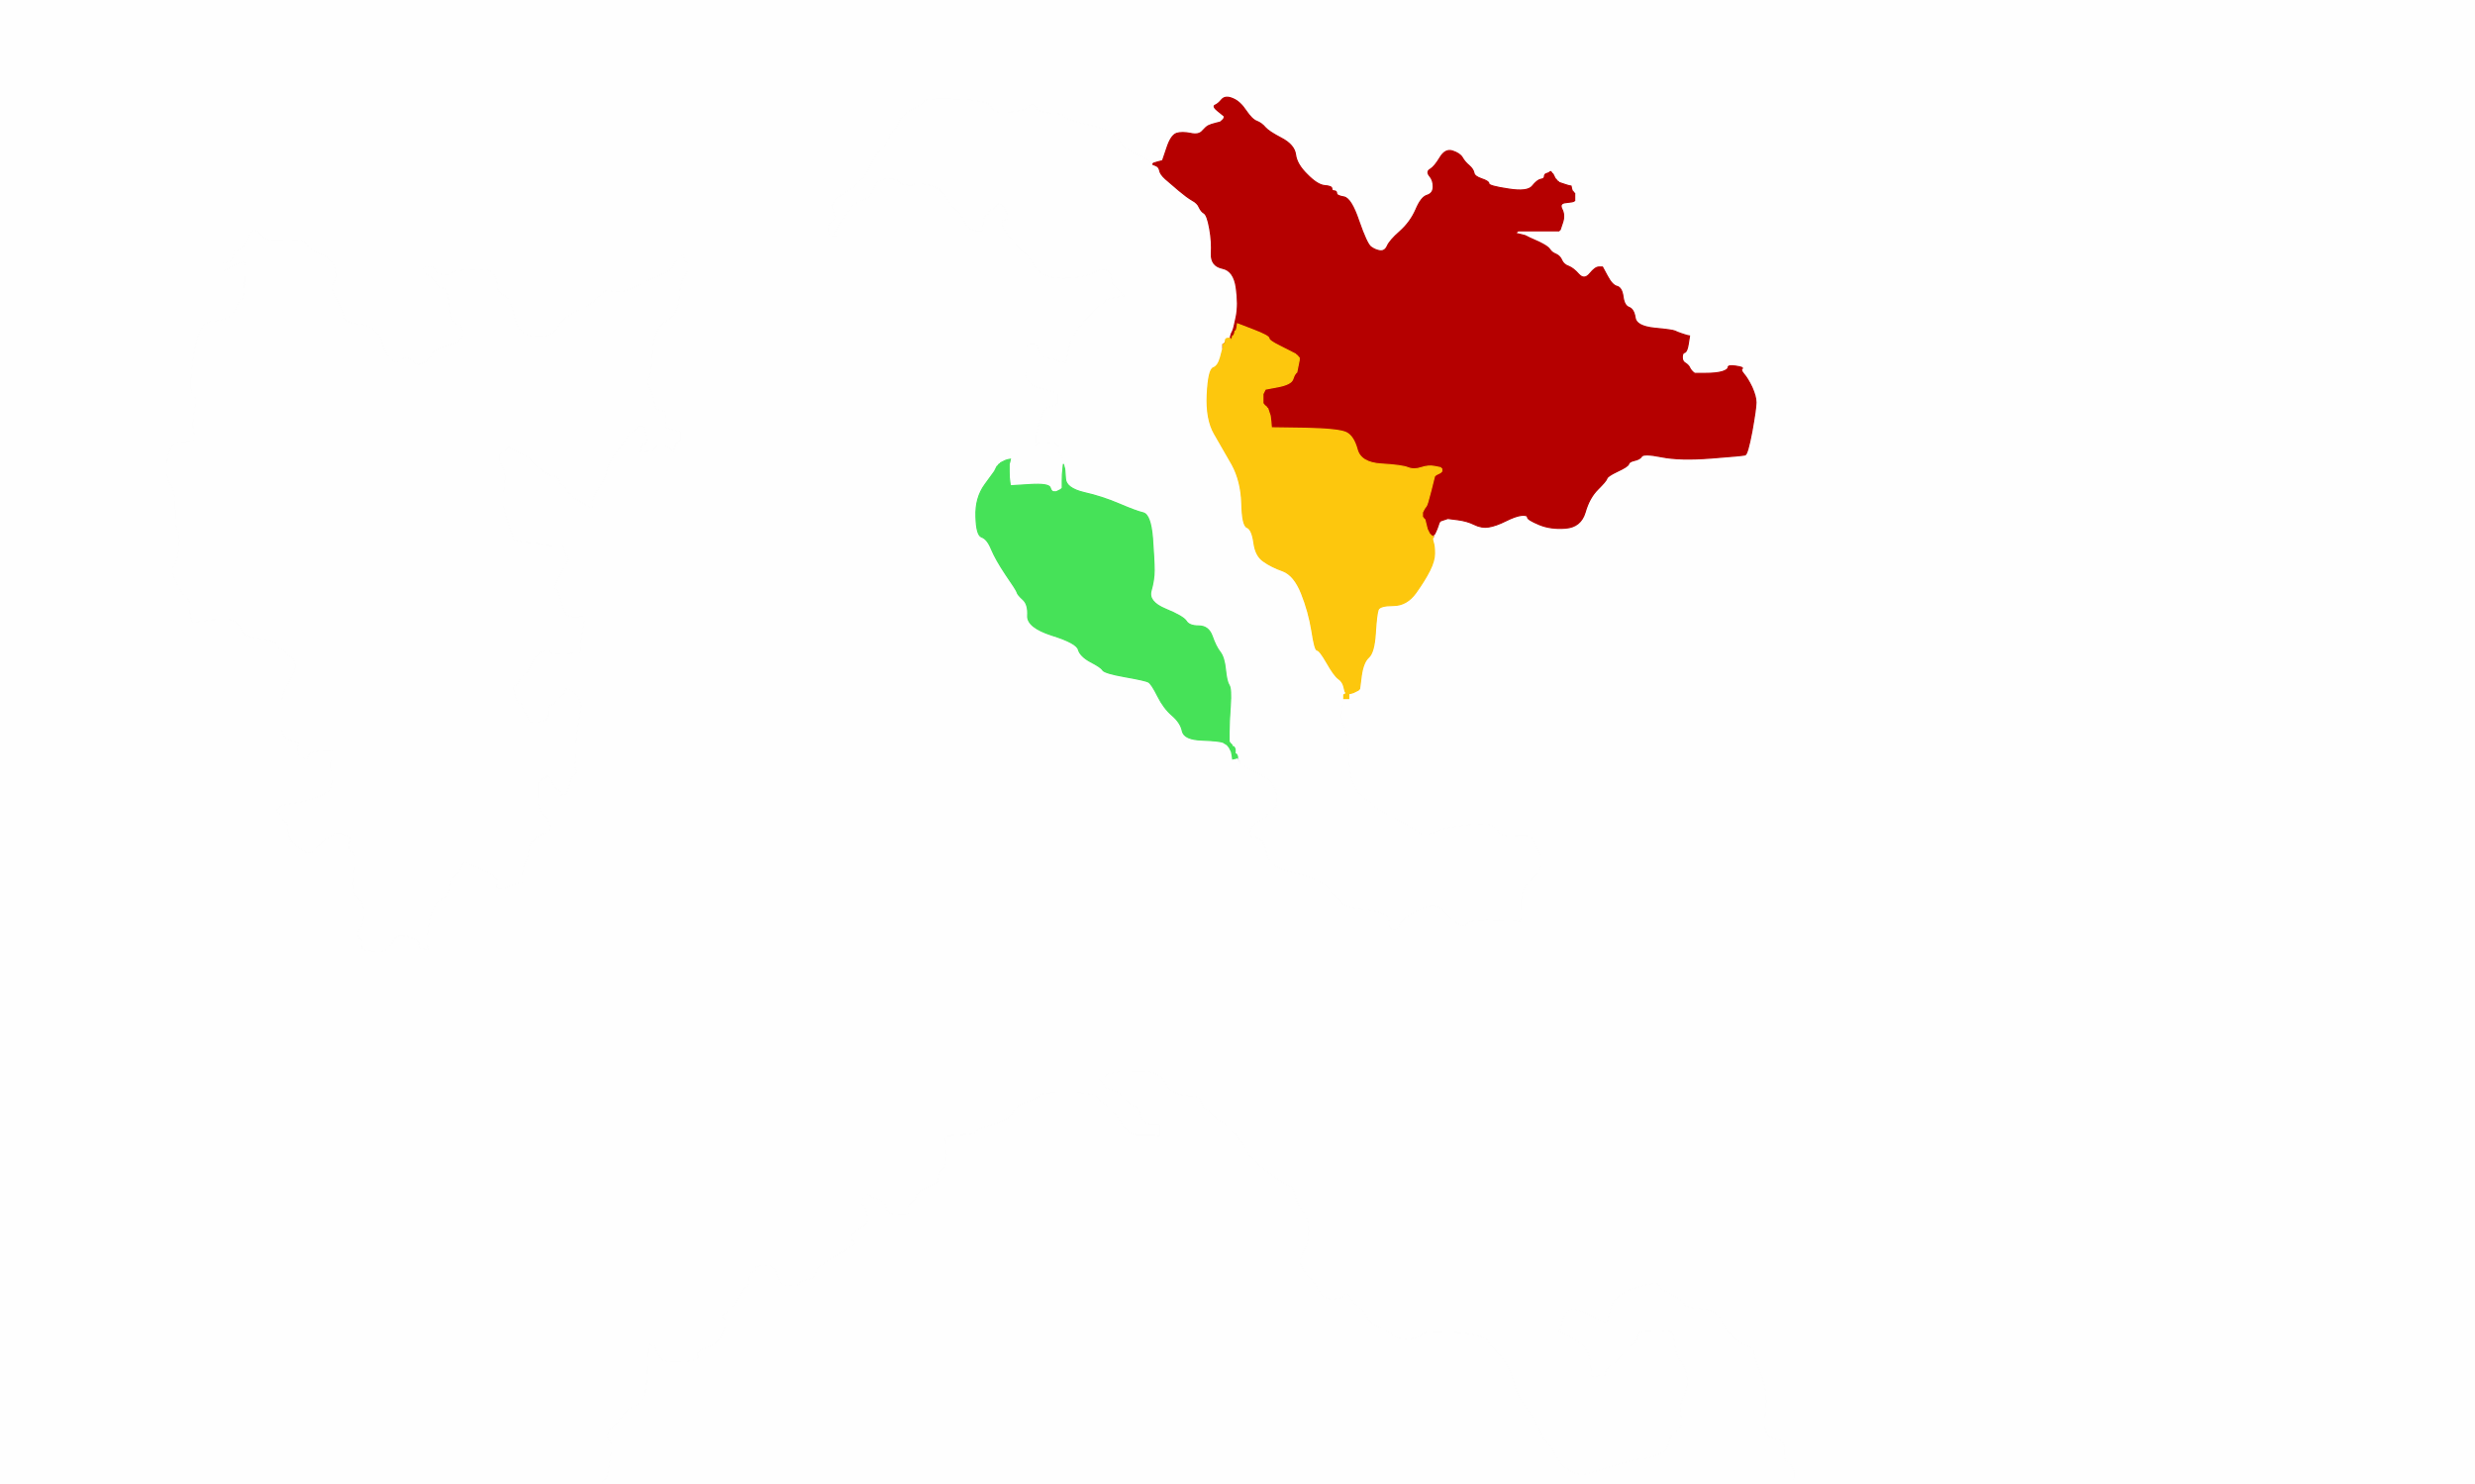
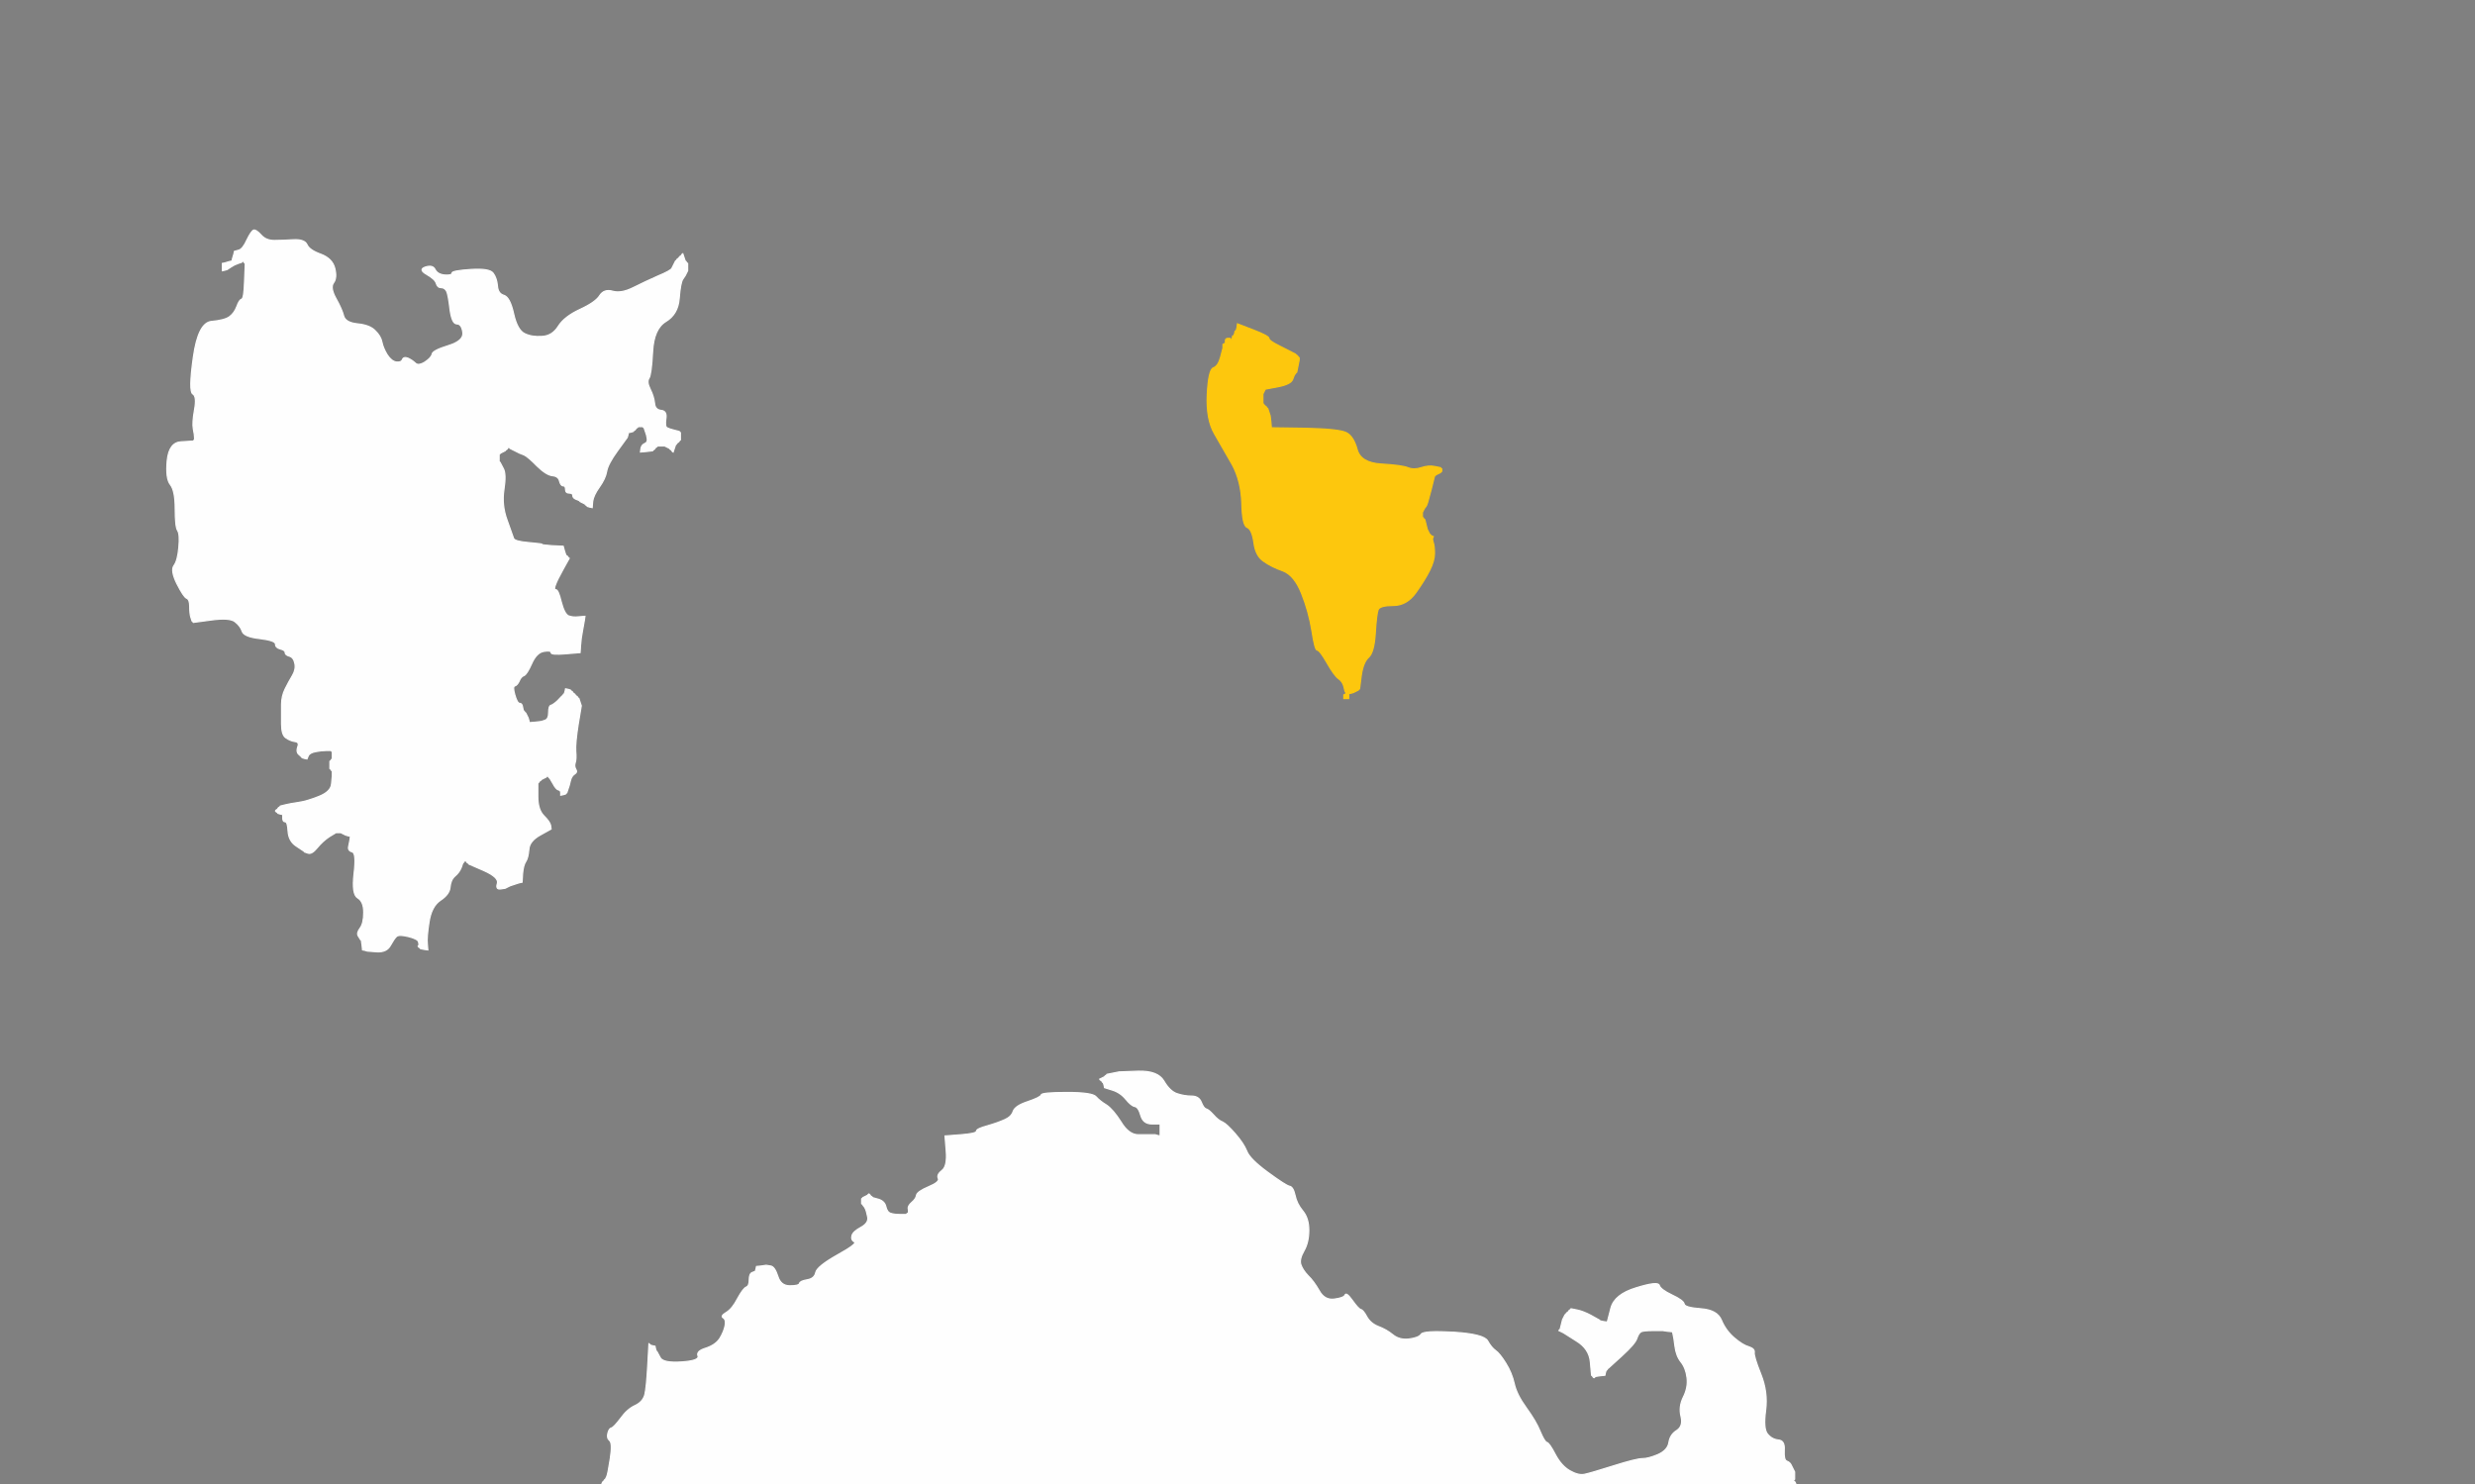
<svg xmlns="http://www.w3.org/2000/svg" width="1024" height="614">
  <rect width="100%" height="100%" fill="#808080" stroke="none" />
-   <path style="opacity:1;fill:#FEFEFE;fill-rule:evenodd;stroke:#FEFEFE;stroke-width:0.5px;stroke-linecap:butt;stroke-linejoin:miter;stroke-opacity:1;" d="M 0.0 307.0 L 0.0 0.0 L 512.0 0.0 L 1024.0 0.0 L 1024.0 307.0 L 1024.0 614.0 L 883.5 614.0 L 743.0 614.0 L 742.8 613.5 L 742.5 613.0 L 742.2 612.8 L 742.0 612.5 L 742.2 612.2 L 742.5 612.0 L 742.5 610.5 L 742.5 609.0 L 742.0 608.0 L 741.5 607.0 L 741.0 606.0 Q 740.5 605.0 739.2 604.5 Q 738.0 604.0 738.2 600.0 Q 738.5 596.0 735.8 595.8 Q 733.0 595.5 731.2 593.2 Q 729.5 591.0 730.5 583.5 Q 731.5 576.0 728.5 568.5 Q 725.5 561.0 725.8 559.5 Q 726.0 558.0 723.5 557.2 Q 721.0 556.5 717.5 553.5 Q 714.0 550.5 712.2 546.2 Q 710.5 542.0 703.8 541.5 Q 697.0 541.0 696.8 539.5 Q 696.5 538.0 691.8 535.8 Q 687.0 533.5 686.5 531.8 Q 686.0 530.0 677.0 532.8 Q 668.0 535.5 666.5 541.2 L 665.0 547.0 L 663.5 546.8 L 662.0 546.5 L 661.8 546.2 Q 661.5 546.0 658.2 544.2 Q 655.0 542.5 652.5 542.0 L 650.0 541.5 L 649.8 541.8 L 649.5 542.0 L 649.2 542.2 L 649.0 542.5 L 648.8 542.8 L 648.5 543.0 L 648.2 543.2 L 648.0 543.5 L 647.8 543.8 L 647.5 544.0 L 647.0 545.0 L 646.5 546.0 L 646.0 548.0 L 645.5 550.0 L 645.2 550.2 L 645.0 550.5 L 646.0 551.0 L 647.0 551.5 L 652.2 554.8 Q 657.5 558.0 658.0 563.5 L 658.5 569.0 L 658.8 569.2 L 659.0 569.5 L 659.2 569.8 L 659.5 570.0 L 659.8 569.8 L 660.0 569.5 L 662.0 569.2 L 664.0 569.0 L 664.2 568.0 L 664.5 567.0 L 664.8 566.8 L 665.0 566.5 L 665.2 566.2 L 665.5 566.0 L 671.0 561.0 Q 676.5 556.0 677.2 553.8 Q 678.0 551.5 679.0 551.0 Q 680.0 550.5 684.0 550.5 L 688.0 550.5 L 690.0 550.8 L 692.0 551.0 L 692.2 552.0 Q 692.5 553.0 693.0 557.0 Q 693.5 561.0 695.5 563.5 Q 697.5 566.0 698.0 570.0 Q 698.5 574.0 696.5 578.0 Q 694.5 582.0 695.5 586.0 Q 696.5 590.0 693.8 591.8 Q 691.0 593.5 690.5 596.8 Q 690.0 600.0 686.0 601.8 Q 682.0 603.5 679.5 603.5 Q 677.0 603.5 667.5 606.5 Q 658.0 609.5 655.5 610.0 Q 653.0 610.5 649.5 608.5 Q 646.0 606.5 643.5 601.8 Q 641.0 597.0 640.0 596.8 Q 639.0 596.5 637.2 592.2 Q 635.5 588.0 631.5 582.5 Q 627.5 577.0 626.5 572.5 Q 625.5 568.0 623.0 564.0 Q 620.5 560.0 618.8 558.8 Q 617.0 557.5 615.5 554.8 Q 614.0 552.0 601.5 551.2 Q 589.0 550.5 588.0 552.0 Q 587.0 553.5 583.0 554.0 Q 579.0 554.5 576.2 552.2 Q 573.5 550.0 570.2 548.8 Q 567.0 547.5 565.5 544.8 Q 564.0 542.0 563.0 541.8 Q 562.0 541.5 559.5 538.0 Q 557.0 534.5 556.5 535.8 Q 556.0 537.0 552.0 537.5 Q 548.0 538.0 545.8 534.0 Q 543.5 530.0 541.2 527.8 Q 539.0 525.5 538.2 523.2 Q 537.5 521.0 539.5 517.5 Q 541.5 514.0 541.5 509.0 Q 541.5 504.0 539.0 501.0 Q 536.5 498.0 535.8 494.5 Q 535.0 491.0 533.5 490.8 Q 532.0 490.5 524.5 485.0 Q 517.0 479.5 515.8 476.2 Q 514.5 473.0 511.0 469.0 Q 507.5 465.0 505.8 464.2 Q 504.0 463.5 502.0 461.2 Q 500.0 459.0 499.0 458.8 Q 498.0 458.5 497.0 456.0 Q 496.0 453.5 493.0 453.5 Q 490.0 453.5 487.0 452.5 Q 484.0 451.5 481.5 447.2 Q 479.0 443.0 471.0 443.2 L 463.0 443.5 L 460.5 444.0 L 458.0 444.5 L 457.8 444.8 L 457.5 445.0 L 457.2 445.2 L 457.0 445.5 L 456.0 446.0 L 455.0 446.5 L 455.2 446.8 L 455.5 447.0 L 455.8 447.2 L 456.0 447.5 L 456.2 447.8 L 456.5 448.0 L 456.8 449.0 L 457.0 450.0 L 460.2 451.0 Q 463.5 452.0 465.8 454.8 Q 468.0 457.5 469.5 457.8 Q 471.0 458.0 472.0 461.5 Q 473.0 465.0 476.5 465.0 L 480.0 465.0 L 480.0 467.5 L 480.0 470.0 L 479.0 469.8 L 478.0 469.5 L 476.5 469.5 L 475.0 469.5 L 471.0 469.5 Q 467.0 469.5 463.8 464.2 Q 460.5 459.0 457.8 457.2 Q 455.0 455.5 453.5 453.8 Q 452.0 452.0 441.5 452.0 Q 431.0 452.0 430.8 453.0 Q 430.5 454.0 425.2 455.8 Q 420.0 457.5 419.2 459.8 Q 418.5 462.0 415.8 463.2 Q 413.0 464.5 408.5 465.8 Q 404.0 467.0 404.0 468.0 Q 404.0 469.0 397.5 469.5 L 391.0 470.0 L 391.5 476.2 Q 392.0 482.5 389.8 484.2 Q 387.5 486.0 388.2 487.5 Q 389.0 489.0 384.2 491.0 Q 379.5 493.0 379.2 494.5 Q 379.0 496.0 377.2 497.5 Q 375.5 499.0 375.8 500.2 Q 376.0 501.5 375.8 501.8 L 375.5 502.0 L 375.2 502.2 L 375.0 502.5 L 372.5 502.5 Q 370.0 502.5 368.5 502.0 Q 367.0 501.5 366.5 499.2 Q 366.0 497.0 363.5 496.2 L 361.0 495.5 L 360.8 495.2 L 360.5 495.0 L 360.2 494.8 L 360.0 494.5 L 359.8 494.2 L 359.5 494.0 L 359.2 494.2 L 359.0 494.5 L 358.0 495.0 L 357.0 495.5 L 356.8 495.8 L 356.5 496.0 L 356.5 497.0 L 356.5 498.0 L 356.8 498.2 L 357.0 498.5 L 357.2 498.8 Q 357.5 499.0 358.0 500.0 Q 358.5 501.0 359.0 503.5 Q 359.5 506.0 356.2 507.8 Q 353.0 509.5 352.5 511.2 Q 352.0 513.0 353.5 513.8 Q 355.0 514.5 346.5 519.2 Q 338.0 524.0 337.5 526.5 Q 337.0 529.0 334.0 529.5 Q 331.0 530.0 330.8 531.0 Q 330.5 532.0 326.8 532.0 Q 323.0 532.0 321.8 528.0 Q 320.5 524.0 318.8 523.8 L 317.0 523.5 L 315.0 523.8 L 313.0 524.0 L 312.8 525.0 L 312.5 526.0 L 311.2 526.5 Q 310.0 527.0 310.0 529.5 Q 310.0 532.0 308.8 532.5 Q 307.5 533.0 305.2 537.2 Q 303.0 541.5 300.5 543.0 Q 298.0 544.5 299.2 545.2 Q 300.5 546.0 300.0 548.5 Q 299.5 551.0 297.8 553.8 Q 296.0 556.5 292.0 557.8 Q 288.0 559.0 288.8 561.0 Q 289.5 563.0 282.0 563.5 Q 274.5 564.0 273.2 561.8 Q 272.0 559.5 271.8 559.2 L 271.5 559.0 L 271.2 558.0 L 271.0 557.0 L 270.0 556.8 L 269.0 556.5 L 268.8 556.2 L 268.5 556.0 L 268.0 565.0 Q 267.5 574.0 266.8 577.0 Q 266.0 580.0 262.8 581.5 Q 259.5 583.0 256.8 586.8 Q 254.0 590.5 253.0 590.8 Q 252.0 591.0 251.5 593.0 Q 251.0 595.0 252.2 596.0 Q 253.5 597.0 252.5 603.5 Q 251.5 610.0 251.0 611.0 L 250.5 612.0 L 250.2 612.2 L 250.0 612.5 L 249.8 612.8 L 249.5 613.0 L 249.2 613.5 L 249.0 614.0 L 124.5 614.0 L 0.0 614.0 L 0.0 307.0 z  M 641.2 71.2 L 641.5 71.0 L 641.8 71.2 L 642.0 71.5 L 642.2 71.8 L 642.5 72.0 L 643.0 73.0 L 643.5 74.0 L 643.8 74.2 L 644.0 74.5 L 644.2 74.8 L 644.5 75.0 L 644.8 75.2 L 645.0 75.5 L 646.5 76.0 L 648.0 76.5 L 649.0 76.8 L 650.0 77.0 L 650.2 78.0 L 650.5 79.0 L 650.8 79.2 L 651.0 79.5 L 651.2 79.8 L 651.5 80.0 L 651.5 81.5 L 651.5 83.0 L 651.2 83.2 Q 651.0 83.5 648.0 83.8 Q 645.0 84.0 646.2 86.5 Q 647.5 89.0 646.5 92.0 L 645.5 95.0 L 645.2 95.2 L 645.0 95.5 L 640.5 95.5 Q 636.0 95.5 632.0 95.5 L 628.0 95.5 L 627.8 95.8 L 627.5 96.0 L 627.2 96.2 L 627.0 96.5 L 629.0 97.0 L 631.0 97.5 L 632.0 98.0 L 633.0 98.5 L 636.8 100.2 Q 640.5 102.0 641.2 103.2 Q 642.0 104.5 643.8 105.2 Q 645.5 106.0 646.2 107.8 Q 647.0 109.5 649.0 110.2 Q 651.0 111.0 653.2 113.5 Q 655.5 116.0 657.8 113.2 Q 660.0 110.5 661.5 110.5 L 663.0 110.5 L 665.0 114.2 Q 667.0 118.0 669.0 118.5 Q 671.0 119.0 671.5 122.8 Q 672.0 126.5 674.0 127.2 Q 676.0 128.0 676.5 131.5 Q 677.0 135.0 684.5 135.8 Q 692.0 136.5 693.0 137.0 Q 694.0 137.5 695.5 138.0 L 697.0 138.5 L 698.0 138.8 L 699.0 139.0 L 698.5 142.2 Q 698.0 145.5 697.0 145.8 Q 696.0 146.0 696.0 147.8 Q 696.0 149.5 697.2 150.2 Q 698.5 151.0 699.0 152.0 L 699.5 153.0 L 699.8 153.2 L 700.0 153.5 L 700.2 153.8 L 700.5 154.0 L 700.8 154.2 L 701.0 154.5 L 705.5 154.5 Q 710.0 154.5 712.5 153.8 Q 715.0 153.0 715.0 152.0 Q 715.0 151.0 718.2 151.5 Q 721.5 152.0 720.8 152.5 Q 720.0 153.0 721.5 154.8 Q 723.0 156.5 724.8 160.2 Q 726.5 164.0 726.5 166.5 Q 726.5 169.0 724.8 178.5 Q 723.0 188.0 722.0 188.2 Q 721.0 188.5 708.0 189.5 Q 695.0 190.5 687.5 189.0 Q 680.0 187.5 679.2 188.8 Q 678.5 190.0 676.2 190.5 Q 674.0 191.0 673.8 192.0 Q 673.5 193.0 669.2 195.0 Q 665.0 197.0 664.8 198.0 Q 664.5 199.0 661.0 202.5 Q 657.5 206.0 655.8 212.0 Q 654.0 218.0 647.8 218.5 Q 641.5 219.0 636.8 217.0 Q 632.0 215.0 632.0 214.0 Q 632.0 213.0 629.5 213.2 Q 627.0 213.5 623.0 215.5 Q 619.0 217.5 616.0 218.0 Q 613.0 218.5 610.0 217.0 Q 607.0 215.5 603.0 215.0 L 599.0 214.5 L 597.5 215.0 L 596.0 215.5 L 595.8 215.8 L 595.5 216.0 L 595.0 217.5 Q 594.5 219.0 594.0 220.0 L 593.5 221.0 L 593.2 221.2 L 593.0 221.5 L 593.0 221.8 L 593.0 222.0 L 592.8 222.5 Q 592.5 223.0 593.0 224.5 Q 593.5 226.0 593.5 229.0 Q 593.5 232.0 591.5 236.0 Q 589.5 240.0 585.8 245.2 Q 582.0 250.5 576.5 250.5 Q 571.0 250.5 570.2 252.2 Q 569.5 254.0 569.0 262.0 Q 568.5 270.0 566.2 272.0 Q 564.0 274.0 563.2 279.5 L 562.5 285.0 L 562.2 285.2 L 562.0 285.5 L 561.0 286.0 L 560.0 286.5 L 559.0 286.8 L 558.0 287.0 L 558.0 288.0 L 558.0 289.0 L 557.0 289.0 L 556.0 289.0 L 555.2 293.5 Q 554.5 298.0 556.0 300.5 Q 557.5 303.0 558.0 313.0 Q 558.5 323.0 561.2 326.8 Q 564.0 330.5 565.0 330.8 Q 566.0 331.0 567.5 332.8 Q 569.0 334.5 577.0 338.5 Q 585.0 342.5 586.5 344.0 Q 588.0 345.5 591.0 345.0 Q 594.0 344.5 595.5 343.5 Q 597.0 342.5 607.5 341.2 Q 618.0 340.0 619.5 343.2 Q 621.0 346.5 627.0 345.8 Q 633.0 345.0 634.0 347.2 Q 635.0 349.5 635.2 349.8 L 635.5 350.0 L 636.0 351.0 L 636.5 352.0 L 637.0 353.0 L 637.5 354.0 L 637.5 357.5 Q 637.5 361.0 633.5 364.0 Q 629.5 367.0 629.5 373.0 Q 629.5 379.0 629.2 380.0 L 629.0 381.0 L 625.5 380.8 Q 622.0 380.5 615.0 380.5 Q 608.0 380.5 607.0 382.0 Q 606.0 383.5 604.0 382.5 Q 602.0 381.5 598.5 377.8 Q 595.0 374.0 591.5 374.8 Q 588.0 375.5 584.0 378.0 Q 580.0 380.5 579.2 382.2 L 578.5 384.0 L 578.2 384.2 L 578.0 384.5 L 577.0 384.5 L 576.0 384.5 L 575.8 384.2 L 575.5 384.0 L 575.2 383.8 Q 575.0 383.5 574.8 381.2 Q 574.5 379.0 571.8 377.8 Q 569.0 376.5 563.0 376.0 Q 557.0 375.5 554.8 373.2 Q 552.5 371.0 549.2 367.2 Q 546.0 363.5 535.5 361.2 Q 525.0 359.0 524.0 353.0 Q 523.0 347.0 520.0 346.5 L 517.0 346.0 L 517.2 344.5 L 517.5 343.0 L 518.0 342.0 Q 518.5 341.0 521.2 339.5 Q 524.0 338.0 524.2 337.0 Q 524.5 336.0 526.8 334.8 Q 529.0 333.5 528.0 328.2 Q 527.0 323.0 520.5 320.0 Q 514.0 317.0 511.8 314.0 L 509.5 311.0 L 509.0 310.0 L 508.5 309.0 L 508.2 308.8 L 508.0 308.5 L 507.8 308.2 Q 507.5 308.0 506.2 307.2 Q 505.0 306.5 497.5 306.2 Q 490.0 306.0 489.2 302.5 Q 488.5 299.0 485.0 296.0 Q 481.5 293.0 479.0 288.0 Q 476.5 283.0 475.2 282.2 Q 474.0 281.5 465.5 280.0 Q 457.0 278.5 456.2 277.2 Q 455.5 276.0 451.2 273.8 Q 447.0 271.5 446.2 268.8 Q 445.5 266.0 435.2 262.8 Q 425.0 259.5 425.2 254.8 Q 425.5 250.0 423.2 248.0 Q 421.0 246.0 420.8 245.0 Q 420.5 244.0 416.2 237.8 Q 412.0 231.5 410.2 227.2 Q 408.5 223.0 406.2 222.2 Q 404.0 221.5 403.8 213.8 Q 403.5 206.0 407.5 200.5 L 411.5 195.0 L 412.0 194.0 L 412.5 193.0 L 412.8 192.8 L 413.0 192.5 L 413.2 192.2 L 413.5 192.0 L 413.8 191.8 L 414.0 191.5 L 415.0 191.0 L 416.0 190.5 L 417.0 190.2 L 418.0 190.0 L 417.8 191.0 L 417.5 192.0 L 417.5 195.0 Q 417.5 198.0 417.8 199.5 L 418.0 201.0 L 426.0 200.5 Q 434.0 200.0 434.5 201.8 Q 435.0 203.5 436.0 203.5 L 437.0 203.5 L 438.0 203.0 L 439.0 202.5 L 439.2 202.2 L 439.5 202.0 L 439.8 198.5 L 440.0 195.0 L 439.8 195.0 L 439.5 195.0 L 439.5 193.5 Q 439.5 192.0 439.8 192.0 L 440.0 192.0 L 439.8 190.5 Q 439.5 189.0 438.8 188.2 Q 438.0 187.5 438.0 185.2 Q 438.0 183.0 433.5 183.2 L 429.0 183.5 L 428.8 183.8 L 428.5 184.0 L 428.5 182.0 L 428.5 180.0 L 430.2 174.5 Q 432.0 169.0 433.0 168.8 Q 434.0 168.5 435.5 168.0 L 437.0 167.5 L 437.2 167.2 L 437.5 167.0 L 437.5 165.0 L 437.5 163.0 L 437.2 162.8 L 437.0 162.5 L 435.5 162.0 Q 434.0 161.5 430.0 160.5 Q 426.0 159.5 425.0 157.0 L 424.0 154.5 L 424.2 154.2 L 424.5 154.0 L 424.5 152.0 L 424.5 150.0 L 424.5 147.0 L 424.5 144.0 L 424.8 143.8 L 425.0 143.5 L 425.2 143.2 L 425.5 143.0 L 425.8 142.8 L 426.0 142.5 L 427.0 142.5 L 428.0 142.5 L 428.2 142.8 L 428.5 143.0 L 428.8 143.2 L 429.0 143.5 L 430.0 145.8 Q 431.0 148.0 433.5 148.2 Q 436.0 148.5 437.0 149.0 L 438.0 149.5 L 439.5 149.8 L 441.0 150.0 L 442.2 144.0 Q 443.5 138.0 450.2 131.2 Q 457.0 124.5 458.0 124.0 Q 459.0 123.5 462.0 123.0 L 465.0 122.5 L 464.8 122.2 L 464.5 122.0 L 464.2 121.8 L 464.0 121.5 L 463.8 121.2 L 463.5 121.0 L 463.2 120.8 L 463.0 120.5 L 462.8 120.2 L 462.5 120.0 L 462.2 119.8 L 462.0 119.5 L 461.8 119.2 L 461.5 119.0 L 461.2 118.8 L 461.0 118.5 L 460.8 118.2 L 460.5 118.0 L 460.0 115.5 L 459.5 113.0 L 459.2 112.8 L 459.0 112.5 L 458.0 112.0 L 457.0 111.5 L 456.0 111.5 Q 455.0 111.5 452.0 113.0 Q 449.0 114.5 443.0 115.0 Q 437.0 115.5 433.0 114.0 Q 429.0 112.5 427.8 109.8 Q 426.5 107.0 421.2 101.8 Q 416.0 96.5 415.0 93.8 Q 414.0 91.0 415.5 91.0 Q 417.0 91.0 416.8 89.5 L 416.5 88.0 L 416.0 87.0 L 415.5 86.0 L 415.2 85.8 L 415.0 85.5 L 414.8 85.2 L 414.5 85.0 L 414.2 84.8 L 414.0 84.5 L 413.8 84.2 L 413.5 84.0 L 413.2 84.2 L 413.0 84.5 L 412.8 84.8 L 412.5 85.0 L 412.2 85.2 L 412.0 85.5 L 411.8 85.8 L 411.5 86.0 L 411.2 86.2 L 411.0 86.5 L 410.0 86.8 Q 409.0 87.0 409.0 88.0 Q 409.0 89.0 408.0 89.2 Q 407.0 89.5 406.8 92.2 L 406.5 95.0 L 406.2 95.2 L 406.0 95.5 L 405.0 95.5 L 404.0 95.5 L 402.5 95.0 L 401.0 94.5 L 400.8 94.2 L 400.5 94.0 L 400.2 93.8 L 400.0 93.5 L 399.8 93.2 Q 399.5 93.0 399.0 91.5 Q 398.5 90.0 395.8 87.2 Q 393.0 84.5 391.0 81.0 Q 389.0 77.5 384.0 76.5 Q 379.0 75.5 378.2 76.2 Q 377.5 77.0 374.8 76.5 Q 372.0 76.0 371.8 75.0 Q 371.5 74.0 367.2 74.0 Q 363.0 74.0 361.5 78.0 Q 360.0 82.0 357.0 82.8 Q 354.0 83.5 351.0 87.5 L 348.0 91.5 L 347.8 91.8 L 347.5 92.0 L 347.0 93.0 L 346.5 94.0 L 346.0 95.0 L 345.5 96.0 L 345.2 96.2 L 345.0 96.5 L 345.2 96.8 L 345.5 97.0 L 345.8 97.2 L 346.0 97.5 L 345.0 97.5 L 344.0 97.5 L 343.8 97.2 L 343.5 97.0 L 343.2 96.8 L 343.0 96.5 L 342.8 96.2 L 342.5 96.0 L 342.5 95.0 L 342.5 94.0 L 343.0 93.0 L 343.5 92.0 L 343.8 91.8 L 344.0 91.5 L 344.2 91.2 L 344.5 91.0 L 344.8 90.8 L 345.0 90.5 L 345.2 90.2 L 345.5 90.0 L 344.5 86.5 Q 343.5 83.0 350.0 79.5 Q 356.5 76.0 359.8 69.2 Q 363.0 62.5 365.2 60.8 Q 367.5 59.0 367.8 57.0 Q 368.0 55.0 369.2 54.5 Q 370.5 54.0 371.8 50.8 Q 373.0 47.5 377.0 45.5 Q 381.0 43.5 382.0 42.0 Q 383.0 40.5 396.0 41.0 Q 409.0 41.5 410.0 44.0 Q 411.0 46.5 414.5 46.5 Q 418.0 46.5 421.8 45.8 Q 425.5 45.0 425.8 44.0 Q 426.0 43.0 427.0 43.0 Q 428.0 43.0 429.0 44.8 Q 430.0 46.5 435.0 46.8 Q 440.0 47.0 440.5 48.2 Q 441.0 49.5 451.0 51.8 Q 461.0 54.0 463.0 57.8 Q 465.0 61.5 469.5 63.5 Q 474.0 65.5 474.2 65.8 L 474.5 66.0 L 474.8 66.2 L 475.0 66.5 L 475.2 66.8 L 475.5 67.0 L 475.8 67.2 L 476.0 67.5 L 476.5 67.8 L 477.0 68.0 L 477.0 67.8 Q 477.0 67.5 479.0 67.0 L 481.0 66.5 L 482.8 61.2 Q 484.5 56.0 486.8 55.2 Q 489.0 54.5 492.5 55.2 Q 496.0 56.0 497.5 54.2 Q 499.0 52.5 500.0 52.0 Q 501.0 51.5 503.0 51.0 L 505.0 50.5 L 505.2 50.2 L 505.5 50.0 L 505.8 49.8 L 506.0 49.5 L 506.2 49.2 L 506.5 49.0 L 506.5 48.5 L 506.5 48.0 L 504.0 46.0 Q 501.5 44.0 502.8 43.5 Q 504.0 43.0 505.5 41.2 Q 507.0 39.5 510.0 40.8 Q 513.0 42.0 515.5 45.8 Q 518.0 49.5 520.0 50.2 Q 522.0 51.0 523.5 52.8 Q 525.0 54.5 530.2 57.2 Q 535.5 60.0 536.0 64.0 Q 536.5 68.0 540.8 72.2 Q 545.0 76.5 548.0 76.8 Q 551.0 77.0 551.0 78.0 Q 551.0 79.0 552.0 79.0 Q 553.0 79.0 553.0 80.0 Q 553.0 81.0 556.0 81.5 Q 559.0 82.0 562.2 91.5 Q 565.5 101.0 567.2 102.2 Q 569.0 103.5 571.0 103.8 Q 573.0 104.0 574.0 101.8 Q 575.0 99.5 579.2 95.8 Q 583.5 92.0 585.8 86.8 Q 588.0 81.5 590.5 80.8 Q 593.0 80.0 593.0 77.2 Q 593.0 74.5 591.5 72.8 Q 590.0 71.0 591.8 70.0 Q 593.5 69.0 595.8 65.2 Q 598.0 61.5 601.0 62.5 Q 604.0 63.5 605.0 65.2 Q 606.0 67.0 607.8 68.5 Q 609.5 70.0 609.8 71.5 Q 610.0 73.0 613.0 74.0 Q 616.0 75.0 616.0 76.0 Q 616.0 77.0 624.0 78.2 Q 632.0 79.5 634.0 77.0 Q 636.0 74.5 637.5 74.2 Q 639.0 74.0 639.0 73.0 Q 639.0 72.0 640.0 71.8 Q 641.0 71.5 641.2 71.2 z  M 278.0 111.0 L 278.5 110.0 L 279.0 109.0 L 279.5 108.0 L 279.8 107.8 L 280.0 107.5 L 280.2 107.2 L 280.5 107.0 L 280.8 106.8 L 281.0 106.5 L 281.2 106.2 L 281.5 106.0 L 281.8 105.8 L 282.0 105.5 L 282.2 105.2 L 282.5 105.0 L 283.0 106.5 L 283.5 108.0 L 283.8 108.2 L 284.0 108.5 L 284.2 108.8 L 284.5 109.0 L 284.5 110.5 L 284.5 112.0 L 284.0 113.0 L 283.5 114.0 L 282.5 115.5 Q 281.5 117.0 281.0 123.5 Q 280.5 130.0 275.5 133.0 Q 270.5 136.0 270.0 145.5 Q 269.5 155.0 268.5 156.5 Q 267.5 158.0 269.0 161.0 Q 270.5 164.0 270.8 166.8 Q 271.0 169.5 273.5 169.8 Q 276.0 170.0 275.5 173.2 Q 275.0 176.5 276.0 177.0 Q 277.0 177.5 279.0 178.0 L 281.0 178.5 L 281.2 178.8 L 281.5 179.0 L 281.5 180.5 L 281.5 182.0 L 281.2 182.2 L 281.0 182.5 L 280.8 182.8 L 280.5 183.0 L 280.2 183.2 L 280.0 183.5 L 279.8 183.8 L 279.5 184.0 L 279.0 185.5 L 278.5 187.0 L 278.2 186.8 L 278.0 186.5 L 277.8 186.2 L 277.5 186.0 L 277.2 185.8 L 277.0 185.5 L 276.0 185.0 L 275.0 184.5 L 273.5 184.5 L 272.0 184.5 L 271.8 184.8 L 271.5 185.0 L 271.2 185.2 L 271.0 185.5 L 270.8 185.8 L 270.5 186.0 L 270.2 186.2 L 270.0 186.5 L 267.5 186.8 L 265.0 187.0 L 265.2 185.5 Q 265.5 184.0 266.8 183.5 Q 268.0 183.0 267.8 181.5 L 267.5 180.0 L 267.0 178.5 L 266.5 177.0 L 266.2 176.8 L 266.0 176.5 L 265.0 176.5 L 264.0 176.5 L 263.8 176.8 L 263.5 177.0 L 263.2 177.2 L 263.0 177.5 L 262.8 177.8 L 262.5 178.0 L 262.2 178.2 L 262.0 178.5 L 261.0 178.8 L 260.0 179.0 L 259.8 180.0 L 259.5 181.0 L 255.5 186.5 Q 251.5 192.0 251.0 195.0 Q 250.5 198.0 248.0 201.5 Q 245.5 205.0 245.2 207.5 L 245.0 210.0 L 244.0 209.8 L 243.0 209.5 L 242.8 209.2 L 242.5 209.0 L 242.2 208.8 L 242.0 208.5 L 241.0 208.0 L 240.0 207.5 L 239.8 207.2 Q 239.5 207.0 238.2 206.5 Q 237.0 206.0 237.0 205.0 Q 237.0 204.0 235.5 204.0 Q 234.0 204.0 234.0 202.5 Q 234.0 201.0 233.0 201.0 Q 232.0 201.0 231.5 199.0 Q 231.0 197.0 228.5 196.8 Q 226.0 196.5 222.2 192.8 Q 218.5 189.0 216.8 188.2 L 215.0 187.5 L 214.0 187.0 L 213.0 186.5 L 212.0 186.0 L 211.0 185.5 L 210.8 185.2 L 210.5 185.0 L 210.2 185.2 L 210.0 185.5 L 209.8 185.8 L 209.5 186.0 L 209.2 186.2 L 209.0 186.5 L 208.0 187.0 L 207.0 187.5 L 206.8 187.8 L 206.5 188.0 L 206.5 189.5 L 206.5 191.0 L 206.8 191.2 L 207.0 191.5 L 208.2 193.8 Q 209.5 196.0 208.5 202.5 Q 207.5 209.0 209.8 215.2 Q 212.0 221.5 212.5 222.8 Q 213.0 224.0 218.8 224.5 Q 224.5 225.0 224.2 225.2 Q 224.0 225.5 228.5 225.8 L 233.0 226.0 L 233.5 227.8 Q 234.0 229.5 234.2 229.8 L 234.5 230.0 L 234.8 230.2 L 235.0 230.5 L 235.2 230.8 L 235.5 231.0 L 233.0 235.5 Q 230.5 240.0 229.8 242.0 Q 229.0 244.0 230.0 244.0 Q 231.0 244.0 232.2 249.0 Q 233.5 254.0 235.2 254.8 Q 237.0 255.5 239.5 255.2 L 242.0 255.0 L 241.8 256.5 Q 241.5 258.0 241.0 261.0 L 240.5 264.0 L 240.2 267.0 L 240.0 270.0 L 234.0 270.5 Q 228.0 271.0 228.0 270.0 Q 228.0 269.0 225.0 269.5 Q 222.0 270.0 220.0 274.5 Q 218.0 279.0 216.8 279.5 Q 215.5 280.0 214.8 281.8 Q 214.0 283.5 213.0 283.8 Q 212.0 284.0 213.0 287.5 Q 214.0 291.0 215.0 291.0 Q 216.0 291.0 216.2 292.5 L 216.5 294.0 L 216.8 294.2 L 217.0 294.5 L 217.2 294.8 L 217.5 295.0 L 218.0 296.0 L 218.5 297.0 L 218.8 298.0 L 219.0 299.0 L 221.5 298.8 L 224.0 298.5 L 225.5 298.0 Q 227.0 297.5 227.0 294.8 Q 227.0 292.0 228.0 291.8 Q 229.0 291.5 230.8 289.8 L 232.5 288.0 L 232.8 287.8 L 233.0 287.5 L 233.2 287.2 L 233.5 287.0 L 233.8 286.0 L 234.0 285.0 L 235.0 285.2 L 236.0 285.5 L 236.2 285.8 L 236.5 286.0 L 236.8 286.2 L 237.0 286.5 L 237.2 286.8 L 237.5 287.0 L 237.8 287.2 L 238.0 287.5 L 238.2 287.8 L 238.5 288.0 L 238.8 288.2 L 239.0 288.5 L 239.2 288.8 L 239.5 289.0 L 240.0 290.5 L 240.5 292.0 L 239.2 299.8 Q 238.0 307.5 238.2 310.8 Q 238.5 314.0 238.0 315.5 Q 237.5 317.0 238.2 318.2 Q 239.0 319.5 237.8 320.2 Q 236.5 321.0 236.0 323.0 L 235.5 325.0 L 235.0 326.5 L 234.5 328.0 L 234.2 328.2 L 234.0 328.5 L 233.0 328.8 L 232.0 329.0 L 232.0 328.0 Q 232.0 327.0 231.0 326.8 Q 230.0 326.5 228.8 324.2 L 227.5 322.0 L 227.2 321.8 L 227.0 321.5 L 226.8 321.2 L 226.5 321.0 L 226.2 321.2 L 226.0 321.5 L 225.0 322.0 L 224.0 322.5 L 223.8 322.8 L 223.5 323.0 L 223.2 323.2 L 223.0 323.5 L 222.8 323.8 L 222.5 324.0 L 222.5 329.5 Q 222.5 335.0 225.0 337.5 Q 227.5 340.0 227.8 341.5 L 228.0 343.0 L 223.5 345.5 Q 219.0 348.0 218.8 351.5 Q 218.5 355.0 217.5 356.5 Q 216.5 358.0 216.2 361.5 L 216.0 365.0 L 215.0 365.2 L 214.0 365.5 L 212.5 366.0 L 211.0 366.5 L 210.0 367.0 L 209.0 367.5 L 207.0 367.8 Q 205.0 368.0 205.8 365.5 Q 206.5 363.0 200.2 360.2 L 194.0 357.5 L 193.8 357.2 L 193.5 357.0 L 193.2 356.8 L 193.0 356.5 L 192.8 356.2 L 192.5 356.0 L 192.2 356.2 L 192.0 356.5 L 191.8 356.8 L 191.5 357.0 L 190.8 359.0 Q 190.0 361.0 188.2 362.5 Q 186.5 364.0 186.2 367.0 Q 186.0 370.0 182.2 372.5 Q 178.5 375.0 177.5 381.5 Q 176.5 388.0 176.8 390.5 L 177.0 393.0 L 175.5 392.8 L 174.0 392.5 L 173.8 392.2 L 173.5 392.0 L 173.2 391.8 L 173.0 391.5 L 173.2 391.2 Q 173.5 391.0 173.2 389.8 Q 173.0 388.5 169.0 387.5 Q 165.0 386.5 164.0 387.5 Q 163.0 388.5 161.5 391.2 Q 160.0 394.0 156.0 393.8 L 152.0 393.5 L 151.0 393.2 L 150.0 393.0 L 149.8 391.0 L 149.5 389.0 L 149.2 388.8 Q 149.0 388.5 148.2 387.2 Q 147.5 386.0 149.0 384.0 Q 150.5 382.0 150.5 377.5 Q 150.5 373.0 148.0 371.5 Q 145.5 370.0 146.5 361.5 Q 147.5 353.0 145.8 352.5 Q 144.0 352.0 144.2 350.5 L 144.5 349.0 L 144.8 347.5 L 145.0 346.0 L 144.0 345.8 L 143.0 345.5 L 142.0 345.0 L 141.0 344.5 L 140.0 344.5 L 139.0 344.5 L 136.2 346.2 Q 133.5 348.0 131.2 350.8 Q 129.0 353.5 127.5 353.0 L 126.0 352.5 L 125.8 352.2 Q 125.5 352.0 122.5 350.0 Q 119.5 348.0 119.2 344.0 Q 119.0 340.0 118.0 340.0 Q 117.0 340.0 117.0 338.5 L 117.0 337.0 L 116.0 336.8 L 115.0 336.5 L 114.8 336.2 L 114.5 336.0 L 114.2 335.8 L 114.0 335.5 L 114.2 335.2 L 114.5 335.0 L 114.8 334.8 L 115.0 334.5 L 115.2 334.2 L 115.5 334.0 L 115.8 333.8 L 116.0 333.5 L 118.0 333.0 Q 120.0 332.5 123.5 332.0 Q 127.0 331.5 132.0 329.5 Q 137.0 327.5 137.2 324.2 L 137.5 321.0 L 137.5 320.0 L 137.5 319.0 L 137.2 318.8 L 137.0 318.5 L 136.8 318.2 L 136.5 318.0 L 136.5 316.5 L 136.5 315.0 L 136.8 314.8 L 137.0 314.5 L 137.2 314.2 L 137.5 314.0 L 137.5 312.5 L 137.5 311.0 L 137.2 310.8 L 137.0 310.5 L 135.0 310.5 Q 133.0 310.5 130.5 311.0 Q 128.0 311.5 127.5 312.8 L 127.0 314.0 L 126.0 313.8 L 125.0 313.5 L 124.8 313.2 Q 124.5 313.0 123.5 312.0 Q 122.5 311.0 123.2 309.0 Q 124.0 307.0 122.0 306.8 Q 120.0 306.5 118.2 305.2 Q 116.5 304.0 116.5 299.5 Q 116.5 295.0 116.5 291.5 Q 116.5 288.0 118.0 285.0 Q 119.5 282.0 121.0 279.5 Q 122.5 277.0 122.0 274.5 Q 121.5 272.0 119.8 271.5 Q 118.0 271.0 118.0 270.0 Q 118.0 269.0 116.0 268.5 Q 114.0 268.0 114.0 266.5 Q 114.0 265.0 107.5 264.2 Q 101.0 263.5 100.2 261.2 Q 99.5 259.0 97.2 257.2 Q 95.0 255.5 87.5 256.5 L 80.0 257.5 L 79.8 257.2 L 79.5 257.0 L 79.0 255.5 Q 78.5 254.0 78.5 251.0 Q 78.5 248.0 77.2 247.5 Q 76.0 247.0 73.2 241.5 Q 70.5 236.0 72.0 234.0 Q 73.5 232.0 74.0 226.5 Q 74.5 221.0 73.5 219.5 Q 72.5 218.0 72.5 210.5 Q 72.5 203.0 70.5 200.5 Q 68.5 198.0 69.2 190.5 Q 70.0 183.0 75.0 182.8 L 80.0 182.5 L 80.2 182.2 L 80.5 182.0 L 80.5 181.0 Q 80.5 180.0 80.0 177.5 Q 79.5 175.0 80.5 169.5 Q 81.5 164.0 79.8 163.0 Q 78.0 162.0 80.0 147.8 Q 82.0 133.5 87.5 133.0 Q 93.0 132.5 95.0 131.0 Q 97.0 129.5 98.0 126.8 Q 99.0 124.0 100.0 123.8 Q 101.0 123.5 101.2 116.2 L 101.5 109.0 L 101.2 108.8 L 101.0 108.5 L 100.8 108.2 L 100.5 108.0 L 100.2 108.2 L 100.0 108.5 L 98.5 109.0 Q 97.0 109.5 95.5 110.5 L 94.0 111.5 L 93.0 111.8 L 92.0 112.0 L 92.0 110.5 L 92.0 109.0 L 93.0 108.8 L 94.0 108.5 L 95.0 108.2 L 96.0 108.0 L 96.2 107.0 L 96.5 106.0 L 96.8 105.0 L 97.0 104.0 L 98.8 103.5 Q 100.5 103.0 102.2 99.2 Q 104.0 95.5 105.0 95.2 Q 106.0 95.0 108.0 97.2 Q 110.0 99.5 113.5 99.5 Q 117.0 99.5 121.5 99.2 Q 126.0 99.0 127.0 101.2 Q 128.0 103.5 132.8 105.2 Q 137.5 107.0 138.5 111.0 Q 139.5 115.0 138.0 117.0 Q 136.5 119.0 139.0 123.5 Q 141.5 128.0 142.2 130.8 Q 143.0 133.5 148.0 134.0 Q 153.0 134.5 155.2 136.8 Q 157.5 139.0 158.0 141.5 Q 158.5 144.0 160.2 146.8 Q 162.0 149.5 164.0 149.8 Q 166.0 150.0 166.5 148.8 Q 167.0 147.5 168.8 148.2 Q 170.5 149.0 171.8 150.2 Q 173.0 151.5 175.8 149.8 Q 178.5 148.0 178.8 146.5 Q 179.0 145.0 185.5 143.0 Q 192.0 141.0 191.5 137.5 Q 191.0 134.0 189.0 134.0 Q 187.0 134.0 186.2 128.0 Q 185.5 122.0 184.8 120.5 Q 184.0 119.0 182.5 119.0 Q 181.0 119.0 180.5 117.2 Q 180.0 115.5 176.5 113.5 Q 173.0 111.5 176.0 110.5 Q 179.0 109.5 180.0 111.5 Q 181.0 113.5 184.0 113.8 Q 187.0 114.0 187.0 113.0 Q 187.0 112.0 194.8 111.5 Q 202.5 111.0 204.0 113.0 Q 205.5 115.0 205.8 118.2 Q 206.0 121.5 208.5 122.2 Q 211.0 123.0 212.5 129.8 Q 214.0 136.5 217.0 138.0 Q 220.0 139.5 224.2 139.2 Q 228.5 139.0 231.0 135.0 Q 233.5 131.0 240.0 128.0 Q 246.5 125.0 248.2 122.2 Q 250.0 119.5 253.5 120.5 Q 257.0 121.5 262.0 119.0 Q 267.0 116.5 272.2 114.2 Q 277.5 112.0 278.0 111.0 z  " />
  <path style="opacity:1;fill:#FEFEFE;fill-rule:evenodd;stroke:#FEFEFE;stroke-width:0.5px;stroke-linecap:butt;stroke-linejoin:miter;stroke-opacity:1;" d="M 460.5 444.0 L 463.0 443.5 L 471.0 443.2 Q 479.0 443.0 481.5 447.2 Q 484.0 451.5 487.0 452.5 Q 490.0 453.5 493.0 453.5 Q 496.0 453.5 497.0 456.0 Q 498.0 458.5 499.0 458.8 Q 500.0 459.0 502.0 461.2 Q 504.0 463.5 505.8 464.2 Q 507.5 465.0 511.0 469.0 Q 514.5 473.0 515.8 476.2 Q 517.0 479.5 524.5 485.0 Q 532.0 490.5 533.5 490.8 Q 535.0 491.0 535.8 494.5 Q 536.5 498.0 539.0 501.0 Q 541.5 504.0 541.5 509.0 Q 541.5 514.0 539.5 517.5 Q 537.5 521.0 538.2 523.2 Q 539.0 525.5 541.2 527.8 Q 543.5 530.0 545.8 534.0 Q 548.0 538.0 552.0 537.5 Q 556.0 537.0 556.5 535.8 Q 557.0 534.5 559.5 538.0 Q 562.0 541.5 563.0 541.8 Q 564.0 542.0 565.5 544.8 Q 567.0 547.5 570.2 548.8 Q 573.5 550.0 576.2 552.2 Q 579.0 554.5 583.0 554.0 Q 587.0 553.5 588.0 552.0 Q 589.0 550.5 601.5 551.2 Q 614.0 552.0 615.5 554.8 Q 617.0 557.5 618.8 558.8 Q 620.5 560.0 623.0 564.0 Q 625.5 568.0 626.5 572.5 Q 627.5 577.0 631.5 582.5 Q 635.5 588.0 637.2 592.2 Q 639.0 596.5 640.0 596.8 Q 641.0 597.0 643.5 601.8 Q 646.0 606.5 649.5 608.5 Q 653.0 610.5 655.5 610.0 Q 658.0 609.5 667.5 606.5 Q 677.0 603.5 679.5 603.5 Q 682.0 603.5 686.0 601.8 Q 690.0 600.0 690.5 596.8 Q 691.0 593.5 693.8 591.8 Q 696.5 590.0 695.5 586.0 Q 694.5 582.0 696.5 578.0 Q 698.5 574.0 698.0 570.0 Q 697.5 566.0 695.5 563.5 Q 693.5 561.0 693.0 557.0 Q 692.5 553.0 692.2 552.0 L 692.0 551.0 L 690.0 550.8 L 688.0 550.5 L 684.0 550.5 Q 680.0 550.5 679.0 551.0 Q 678.0 551.5 677.2 553.8 Q 676.5 556.0 671.0 561.0 L 665.5 566.0 L 665.2 566.2 L 665.0 566.5 L 664.8 566.8 L 664.5 567.0 L 664.2 568.0 L 664.0 569.0 L 662.0 569.2 L 660.0 569.5 L 659.8 569.8 L 659.5 570.0 L 659.2 569.8 L 659.0 569.5 L 658.8 569.2 L 658.5 569.0 L 658.0 563.5 Q 657.5 558.0 652.2 554.8 L 647.0 551.5 L 646.0 551.0 L 645.0 550.5 L 645.2 550.2 L 645.5 550.0 L 646.0 548.0 L 646.5 546.0 L 647.0 545.0 L 647.5 544.0 L 647.8 543.8 L 648.0 543.5 L 648.2 543.2 L 648.5 543.0 L 648.8 542.8 L 649.0 542.5 L 649.2 542.2 L 649.5 542.0 L 649.8 541.8 L 650.0 541.5 L 652.5 542.0 Q 655.0 542.5 658.2 544.2 Q 661.5 546.0 661.8 546.2 L 662.0 546.5 L 663.5 546.8 L 665.0 547.0 L 666.5 541.2 Q 668.0 535.5 677.0 532.8 Q 686.0 530.0 686.5 531.8 Q 687.0 533.5 691.8 535.8 Q 696.5 538.0 696.8 539.5 Q 697.0 541.0 703.8 541.5 Q 710.5 542.0 712.2 546.2 Q 714.0 550.5 717.5 553.5 Q 721.0 556.5 723.5 557.2 Q 726.0 558.0 725.8 559.5 Q 725.5 561.0 728.5 568.5 Q 731.5 576.0 730.5 583.5 Q 729.5 591.0 731.2 593.2 Q 733.0 595.5 735.8 595.8 Q 738.5 596.0 738.2 600.0 Q 738.0 604.0 739.2 604.5 Q 740.5 605.0 741.0 606.0 L 741.5 607.0 L 742.0 608.0 L 742.5 609.0 L 742.5 610.5 L 742.5 612.0 L 742.2 612.2 L 742.0 612.5 L 742.2 612.8 L 742.5 613.0 L 742.8 613.5 L 743.0 614.0 L 496.0 614.0 L 249.0 614.0 L 249.2 613.5 L 249.5 613.0 L 249.8 612.8 L 250.0 612.5 L 250.2 612.2 L 250.5 612.0 L 251.0 611.0 Q 251.5 610.0 252.5 603.5 Q 253.5 597.0 252.2 596.0 Q 251.0 595.0 251.5 593.0 Q 252.0 591.0 253.0 590.8 Q 254.0 590.5 256.8 586.8 Q 259.5 583.0 262.8 581.5 Q 266.0 580.0 266.8 577.0 Q 267.5 574.0 268.0 565.0 L 268.5 556.0 L 268.8 556.2 L 269.0 556.5 L 270.0 556.8 L 271.0 557.0 L 271.2 558.0 L 271.5 559.0 L 271.8 559.2 Q 272.0 559.5 273.2 561.8 Q 274.5 564.0 282.0 563.5 Q 289.5 563.0 288.8 561.0 Q 288.0 559.0 292.0 557.8 Q 296.0 556.5 297.8 553.8 Q 299.5 551.0 300.0 548.5 Q 300.5 546.0 299.2 545.2 Q 298.0 544.5 300.5 543.0 Q 303.0 541.5 305.2 537.2 Q 307.5 533.0 308.8 532.5 Q 310.0 532.0 310.0 529.5 Q 310.0 527.0 311.2 526.5 L 312.5 526.0 L 312.8 525.0 L 313.0 524.0 L 315.0 523.8 L 317.0 523.5 L 318.8 523.8 Q 320.5 524.0 321.8 528.0 Q 323.0 532.0 326.8 532.0 Q 330.5 532.0 330.8 531.0 Q 331.0 530.0 334.0 529.5 Q 337.0 529.0 337.5 526.5 Q 338.0 524.0 346.5 519.2 Q 355.0 514.5 353.5 513.8 Q 352.0 513.0 352.5 511.2 Q 353.0 509.5 356.2 507.8 Q 359.5 506.0 359.0 503.5 Q 358.5 501.0 358.0 500.0 Q 357.5 499.0 357.2 498.8 L 357.0 498.5 L 356.8 498.2 L 356.5 498.0 L 356.5 497.0 L 356.5 496.0 L 356.8 495.8 L 357.0 495.5 L 358.0 495.0 L 359.0 494.5 L 359.2 494.2 L 359.5 494.0 L 359.8 494.2 L 360.0 494.5 L 360.2 494.8 L 360.5 495.0 L 360.8 495.2 L 361.0 495.5 L 363.5 496.2 Q 366.0 497.0 366.5 499.2 Q 367.0 501.5 368.5 502.0 Q 370.0 502.5 372.5 502.5 L 375.0 502.5 L 375.2 502.2 L 375.5 502.0 L 375.8 501.8 Q 376.0 501.5 375.8 500.2 Q 375.5 499.0 377.2 497.5 Q 379.0 496.0 379.2 494.5 Q 379.5 493.0 384.2 491.0 Q 389.0 489.0 388.2 487.5 Q 387.5 486.0 389.8 484.2 Q 392.0 482.5 391.5 476.2 L 391.0 470.0 L 397.5 469.5 Q 404.0 469.0 404.0 468.0 Q 404.0 467.0 408.5 465.8 Q 413.0 464.5 415.8 463.2 Q 418.5 462.0 419.2 459.8 Q 420.0 457.5 425.2 455.8 Q 430.5 454.0 430.8 453.0 Q 431.0 452.0 441.5 452.0 Q 452.0 452.0 453.5 453.8 Q 455.0 455.5 457.8 457.2 Q 460.5 459.0 463.8 464.2 Q 467.0 469.5 471.0 469.5 L 475.0 469.5 L 476.5 469.5 L 478.0 469.5 L 479.0 469.8 L 480.0 470.0 L 480.0 467.5 L 480.0 465.0 L 476.5 465.0 Q 473.0 465.0 472.0 461.5 Q 471.0 458.0 469.5 457.8 Q 468.0 457.5 465.8 454.8 Q 463.5 452.0 460.2 451.0 L 457.0 450.0 L 456.8 449.0 L 456.5 448.0 L 456.2 447.8 L 456.0 447.5 L 455.8 447.2 L 455.5 447.0 L 455.2 446.8 L 455.0 446.5 L 456.0 446.0 L 457.0 445.5 L 457.2 445.2 L 457.5 445.0 L 457.8 444.8 L 458.0 444.5 L 460.5 444.0 z  " />
  <path style="opacity:1;fill:#FEFEFE;fill-rule:evenodd;stroke:#FEFEFE;stroke-width:0.5px;stroke-linecap:butt;stroke-linejoin:miter;stroke-opacity:1;" d="M 278.0 111.0 L 278.5 110.0 L 279.0 109.0 L 279.5 108.0 L 279.8 107.8 L 280.0 107.5 L 280.2 107.2 L 280.5 107.0 L 280.8 106.8 L 281.0 106.5 L 281.2 106.2 L 281.5 106.0 L 281.8 105.8 L 282.0 105.5 L 282.2 105.2 L 282.5 105.0 L 283.0 106.5 L 283.5 108.0 L 283.8 108.2 L 284.0 108.5 L 284.2 108.8 L 284.5 109.0 L 284.5 110.5 L 284.5 112.0 L 284.0 113.0 L 283.5 114.0 L 282.5 115.5 Q 281.5 117.0 281.0 123.5 Q 280.5 130.0 275.5 133.0 Q 270.5 136.0 270.0 145.5 Q 269.5 155.0 268.5 156.5 Q 267.5 158.0 269.0 161.0 Q 270.5 164.0 270.8 166.8 Q 271.0 169.5 273.5 169.8 Q 276.0 170.0 275.5 173.2 Q 275.0 176.5 276.0 177.0 Q 277.0 177.5 279.0 178.0 L 281.0 178.5 L 281.2 178.8 L 281.5 179.0 L 281.5 180.5 L 281.5 182.0 L 281.2 182.2 L 281.0 182.5 L 280.8 182.8 L 280.5 183.0 L 280.2 183.2 L 280.0 183.5 L 279.8 183.8 L 279.5 184.0 L 279.0 185.5 L 278.5 187.0 L 278.2 186.8 L 278.0 186.5 L 277.8 186.2 L 277.5 186.0 L 277.2 185.8 L 277.0 185.5 L 276.0 185.0 L 275.0 184.5 L 273.5 184.5 L 272.0 184.5 L 271.8 184.8 L 271.5 185.0 L 271.2 185.2 L 271.0 185.5 L 270.8 185.8 L 270.5 186.0 L 270.2 186.2 L 270.0 186.5 L 267.5 186.8 L 265.0 187.0 L 265.2 185.5 Q 265.5 184.0 266.8 183.5 Q 268.0 183.0 267.8 181.5 L 267.5 180.0 L 267.0 178.5 L 266.5 177.0 L 266.2 176.8 L 266.0 176.5 L 265.0 176.5 L 264.0 176.5 L 263.8 176.8 L 263.5 177.0 L 263.2 177.2 L 263.0 177.5 L 262.8 177.8 L 262.5 178.0 L 262.2 178.2 L 262.0 178.5 L 261.0 178.8 L 260.0 179.0 L 259.8 180.0 L 259.5 181.0 L 255.5 186.5 Q 251.5 192.0 251.0 195.0 Q 250.5 198.0 248.0 201.5 Q 245.5 205.0 245.2 207.5 L 245.0 210.0 L 244.0 209.8 L 243.0 209.5 L 242.8 209.2 L 242.5 209.0 L 242.2 208.8 L 242.0 208.5 L 241.0 208.0 L 240.0 207.5 L 239.8 207.2 Q 239.5 207.0 238.2 206.5 Q 237.0 206.0 237.0 205.0 Q 237.0 204.0 235.5 204.0 Q 234.0 204.0 234.0 202.5 Q 234.0 201.0 233.0 201.0 Q 232.0 201.0 231.5 199.0 Q 231.0 197.0 228.5 196.8 Q 226.0 196.5 222.2 192.8 Q 218.5 189.0 216.8 188.2 L 215.0 187.5 L 214.0 187.0 L 213.0 186.5 L 212.0 186.0 L 211.0 185.5 L 210.8 185.2 L 210.5 185.0 L 210.2 185.2 L 210.0 185.5 L 209.8 185.8 L 209.5 186.0 L 209.2 186.2 L 209.0 186.5 L 208.0 187.0 L 207.0 187.5 L 206.8 187.8 L 206.5 188.0 L 206.5 189.5 L 206.5 191.0 L 206.8 191.2 L 207.0 191.5 L 208.2 193.8 Q 209.5 196.0 208.5 202.5 Q 207.5 209.0 209.8 215.2 Q 212.0 221.5 212.5 222.8 Q 213.0 224.0 218.8 224.5 Q 224.5 225.0 224.2 225.2 Q 224.0 225.5 228.5 225.8 L 233.0 226.0 L 233.5 227.8 Q 234.0 229.5 234.2 229.8 L 234.5 230.0 L 234.8 230.2 L 235.0 230.5 L 235.2 230.8 L 235.5 231.0 L 233.0 235.5 Q 230.5 240.0 229.8 242.0 Q 229.0 244.0 230.0 244.0 Q 231.0 244.0 232.2 249.0 Q 233.5 254.0 235.2 254.8 Q 237.0 255.5 239.5 255.2 L 242.0 255.0 L 241.8 256.5 Q 241.5 258.0 241.0 261.0 L 240.5 264.0 L 240.2 267.0 L 240.0 270.0 L 234.0 270.5 Q 228.0 271.0 228.0 270.0 Q 228.0 269.0 225.0 269.5 Q 222.0 270.0 220.0 274.5 Q 218.0 279.0 216.8 279.5 Q 215.5 280.0 214.8 281.8 Q 214.0 283.5 213.0 283.8 Q 212.0 284.0 213.0 287.5 Q 214.0 291.0 215.0 291.0 Q 216.0 291.0 216.2 292.5 L 216.5 294.0 L 216.8 294.2 L 217.0 294.5 L 217.2 294.8 L 217.5 295.0 L 218.0 296.0 L 218.5 297.0 L 218.8 298.0 L 219.0 299.0 L 221.5 298.8 L 224.0 298.5 L 225.5 298.0 Q 227.0 297.5 227.0 294.8 Q 227.0 292.0 228.0 291.8 Q 229.0 291.5 230.8 289.8 L 232.5 288.0 L 232.8 287.8 L 233.0 287.5 L 233.2 287.2 L 233.5 287.0 L 233.8 286.0 L 234.0 285.0 L 235.0 285.2 L 236.0 285.5 L 236.2 285.8 L 236.5 286.0 L 236.8 286.2 L 237.0 286.5 L 237.2 286.8 L 237.5 287.0 L 237.8 287.2 L 238.0 287.5 L 238.2 287.8 L 238.5 288.0 L 238.8 288.2 L 239.0 288.5 L 239.2 288.8 L 239.5 289.0 L 240.0 290.5 L 240.5 292.0 L 239.2 299.8 Q 238.0 307.5 238.2 310.8 Q 238.5 314.0 238.0 315.5 Q 237.5 317.0 238.2 318.2 Q 239.0 319.5 237.8 320.2 Q 236.5 321.0 236.0 323.0 L 235.5 325.0 L 235.0 326.5 L 234.5 328.0 L 234.2 328.2 L 234.0 328.5 L 233.0 328.8 L 232.0 329.0 L 232.0 328.0 Q 232.0 327.0 231.0 326.8 Q 230.0 326.5 228.8 324.2 L 227.5 322.0 L 227.2 321.8 L 227.0 321.5 L 226.8 321.2 L 226.5 321.0 L 226.2 321.2 L 226.0 321.5 L 225.0 322.0 L 224.0 322.5 L 223.8 322.8 L 223.5 323.0 L 223.2 323.2 L 223.0 323.5 L 222.8 323.8 L 222.5 324.0 L 222.5 329.5 Q 222.5 335.0 225.0 337.5 Q 227.5 340.0 227.8 341.5 L 228.0 343.0 L 223.5 345.5 Q 219.0 348.0 218.8 351.5 Q 218.5 355.0 217.5 356.5 Q 216.5 358.0 216.2 361.5 L 216.0 365.0 L 215.0 365.2 L 214.0 365.5 L 212.5 366.0 L 211.0 366.5 L 210.0 367.0 L 209.0 367.5 L 207.0 367.8 Q 205.0 368.0 205.8 365.5 Q 206.5 363.0 200.2 360.2 L 194.0 357.5 L 193.8 357.2 L 193.5 357.0 L 193.2 356.8 L 193.0 356.5 L 192.8 356.2 L 192.5 356.0 L 192.2 356.2 L 192.0 356.5 L 191.8 356.8 L 191.5 357.0 L 190.8 359.0 Q 190.0 361.0 188.2 362.5 Q 186.5 364.0 186.2 367.0 Q 186.0 370.0 182.2 372.5 Q 178.5 375.0 177.5 381.5 Q 176.5 388.0 176.8 390.5 L 177.0 393.0 L 175.5 392.8 L 174.0 392.5 L 173.8 392.2 L 173.5 392.0 L 173.2 391.8 L 173.0 391.5 L 173.2 391.2 Q 173.5 391.0 173.2 389.8 Q 173.0 388.5 169.0 387.5 Q 165.0 386.5 164.0 387.5 Q 163.0 388.5 161.5 391.2 Q 160.0 394.0 156.0 393.8 L 152.0 393.5 L 151.0 393.2 L 150.0 393.0 L 149.8 391.0 L 149.5 389.0 L 149.2 388.8 Q 149.0 388.5 148.2 387.2 Q 147.5 386.0 149.0 384.0 Q 150.5 382.0 150.5 377.5 Q 150.5 373.0 148.0 371.5 Q 145.5 370.0 146.5 361.5 Q 147.5 353.0 145.8 352.5 Q 144.0 352.0 144.2 350.5 L 144.5 349.0 L 144.8 347.5 L 145.0 346.0 L 144.0 345.8 L 143.0 345.5 L 142.0 345.0 L 141.0 344.5 L 140.0 344.5 L 139.0 344.5 L 136.2 346.2 Q 133.5 348.0 131.2 350.8 Q 129.0 353.5 127.5 353.0 L 126.0 352.5 L 125.8 352.2 Q 125.5 352.0 122.5 350.0 Q 119.5 348.0 119.2 344.0 Q 119.0 340.0 118.0 340.0 Q 117.0 340.0 117.0 338.5 L 117.0 337.0 L 116.0 336.8 L 115.0 336.5 L 114.8 336.2 L 114.5 336.0 L 114.2 335.8 L 114.0 335.5 L 114.2 335.2 L 114.5 335.0 L 114.8 334.8 L 115.0 334.5 L 115.2 334.2 L 115.5 334.0 L 115.8 333.8 L 116.0 333.5 L 118.0 333.0 Q 120.0 332.5 123.5 332.0 Q 127.0 331.5 132.0 329.5 Q 137.0 327.5 137.2 324.2 L 137.5 321.0 L 137.5 320.0 L 137.5 319.0 L 137.2 318.8 L 137.0 318.5 L 136.8 318.2 L 136.5 318.0 L 136.5 316.5 L 136.5 315.0 L 136.8 314.8 L 137.0 314.5 L 137.2 314.2 L 137.5 314.0 L 137.5 312.5 L 137.5 311.0 L 137.2 310.8 L 137.0 310.5 L 135.0 310.5 Q 133.0 310.5 130.5 311.0 Q 128.0 311.5 127.5 312.8 L 127.0 314.0 L 126.0 313.8 L 125.0 313.5 L 124.8 313.2 Q 124.5 313.0 123.5 312.0 Q 122.5 311.0 123.2 309.0 Q 124.0 307.0 122.0 306.8 Q 120.0 306.5 118.2 305.2 Q 116.5 304.0 116.5 299.5 Q 116.5 295.0 116.5 291.5 Q 116.5 288.0 118.0 285.0 Q 119.5 282.0 121.0 279.5 Q 122.5 277.0 122.0 274.5 Q 121.5 272.0 119.8 271.5 Q 118.0 271.0 118.0 270.0 Q 118.0 269.0 116.0 268.5 Q 114.0 268.0 114.0 266.5 Q 114.0 265.0 107.5 264.2 Q 101.0 263.5 100.2 261.2 Q 99.5 259.0 97.2 257.2 Q 95.0 255.5 87.5 256.5 L 80.0 257.5 L 79.8 257.2 L 79.5 257.0 L 79.0 255.5 Q 78.5 254.0 78.5 251.0 Q 78.5 248.0 77.2 247.5 Q 76.0 247.0 73.2 241.5 Q 70.5 236.0 72.0 234.0 Q 73.5 232.0 74.0 226.5 Q 74.5 221.0 73.5 219.5 Q 72.5 218.0 72.5 210.5 Q 72.5 203.0 70.5 200.5 Q 68.5 198.0 69.2 190.5 Q 70.0 183.0 75.0 182.8 L 80.0 182.5 L 80.2 182.2 L 80.5 182.0 L 80.5 181.0 Q 80.5 180.0 80.0 177.5 Q 79.5 175.0 80.5 169.5 Q 81.5 164.0 79.8 163.0 Q 78.0 162.0 80.0 147.8 Q 82.0 133.5 87.5 133.0 Q 93.0 132.5 95.0 131.0 Q 97.0 129.5 98.0 126.8 Q 99.0 124.0 100.0 123.8 Q 101.0 123.5 101.2 116.2 L 101.5 109.0 L 101.2 108.8 L 101.0 108.5 L 100.8 108.2 L 100.5 108.0 L 100.2 108.2 L 100.0 108.5 L 98.5 109.0 Q 97.0 109.5 95.5 110.5 L 94.0 111.5 L 93.0 111.8 L 92.0 112.0 L 92.0 110.5 L 92.0 109.0 L 93.0 108.8 L 94.0 108.5 L 95.0 108.2 L 96.0 108.0 L 96.2 107.0 L 96.5 106.0 L 96.8 105.0 L 97.0 104.0 L 98.8 103.5 Q 100.5 103.0 102.2 99.2 Q 104.0 95.5 105.0 95.2 Q 106.0 95.0 108.0 97.2 Q 110.0 99.5 113.5 99.5 Q 117.0 99.5 121.5 99.2 Q 126.0 99.0 127.0 101.2 Q 128.0 103.5 132.8 105.2 Q 137.5 107.0 138.5 111.0 Q 139.5 115.0 138.0 117.0 Q 136.5 119.0 139.0 123.5 Q 141.5 128.0 142.2 130.8 Q 143.0 133.5 148.0 134.0 Q 153.0 134.5 155.2 136.8 Q 157.5 139.0 158.0 141.5 Q 158.5 144.0 160.2 146.8 Q 162.0 149.5 164.0 149.8 Q 166.0 150.0 166.5 148.8 Q 167.0 147.5 168.8 148.2 Q 170.5 149.0 171.8 150.2 Q 173.0 151.5 175.8 149.8 Q 178.5 148.0 178.8 146.5 Q 179.0 145.0 185.5 143.0 Q 192.0 141.0 191.5 137.5 Q 191.0 134.0 189.0 134.0 Q 187.0 134.0 186.2 128.0 Q 185.5 122.0 184.8 120.5 Q 184.0 119.0 182.5 119.0 Q 181.0 119.0 180.5 117.2 Q 180.0 115.5 176.5 113.5 Q 173.0 111.5 176.0 110.5 Q 179.0 109.5 180.0 111.5 Q 181.0 113.5 184.0 113.8 Q 187.0 114.0 187.0 113.0 Q 187.0 112.0 194.8 111.5 Q 202.5 111.0 204.0 113.0 Q 205.5 115.0 205.8 118.2 Q 206.0 121.5 208.5 122.2 Q 211.0 123.0 212.5 129.8 Q 214.0 136.5 217.0 138.0 Q 220.0 139.5 224.2 139.2 Q 228.5 139.0 231.0 135.0 Q 233.5 131.0 240.0 128.0 Q 246.5 125.0 248.2 122.2 Q 250.0 119.5 253.5 120.5 Q 257.0 121.5 262.0 119.0 Q 267.0 116.5 272.2 114.2 Q 277.5 112.0 278.0 111.0 z  " />
-   <path style="opacity:1;fill:#FEFEFE;fill-rule:evenodd;stroke:#FEFEFE;stroke-width:0.5px;stroke-linecap:butt;stroke-linejoin:miter;stroke-opacity:1;" d="M 474.2 65.8 L 474.5 66.0 L 474.8 66.2 L 475.0 66.5 L 475.2 66.8 L 475.5 67.0 L 475.8 67.2 L 476.0 67.5 L 476.5 67.8 L 477.0 68.0 L 478.2 68.5 Q 479.5 69.0 479.8 70.5 Q 480.0 72.0 482.2 74.0 Q 484.5 76.0 487.8 78.8 Q 491.0 81.5 493.2 82.8 Q 495.5 84.0 496.2 85.8 Q 497.0 87.5 498.2 88.2 Q 499.5 89.0 500.5 94.5 Q 501.5 100.0 501.2 105.0 Q 501.0 110.0 505.8 111.0 Q 510.5 112.0 511.5 119.0 Q 512.5 126.0 512.0 128.0 Q 511.5 130.0 511.2 133.5 L 511.0 137.0 L 510.8 137.0 Q 510.5 137.0 510.2 138.0 L 510.0 139.0 L 509.5 139.2 Q 509.0 139.5 509.0 139.8 L 509.0 140.0 L 508.5 140.2 L 508.0 140.5 L 508.0 140.8 L 508.0 141.0 L 507.5 141.2 L 507.0 141.5 L 507.0 141.8 L 507.0 142.0 L 506.5 142.2 L 506.0 142.5 L 506.0 142.8 L 506.0 143.0 L 506.0 143.5 L 506.0 144.0 L 505.0 147.8 Q 504.0 151.5 502.0 152.2 Q 500.0 153.0 499.5 163.2 Q 499.0 173.5 502.5 179.5 Q 506.0 185.5 509.8 192.2 Q 513.5 199.0 513.8 208.2 Q 514.0 217.5 516.0 218.2 Q 518.0 219.0 518.8 224.5 Q 519.5 230.0 522.8 232.2 Q 526.0 234.5 530.8 236.2 Q 535.5 238.0 538.5 245.5 Q 541.5 253.0 542.8 261.0 Q 544.0 269.0 545.0 269.0 Q 546.0 269.0 549.0 274.2 Q 552.0 279.5 553.8 280.8 Q 555.5 282.0 556.0 284.0 L 556.5 286.0 L 556.8 286.5 L 557.0 287.0 L 556.5 287.2 L 556.0 287.5 L 556.0 287.8 L 556.0 288.0 L 556.0 288.5 L 556.0 289.0 L 555.2 293.5 Q 554.5 298.0 556.0 300.5 Q 557.5 303.0 558.0 313.0 Q 558.5 323.0 561.2 326.8 Q 564.0 330.5 565.0 330.8 Q 566.0 331.0 567.5 332.8 Q 569.0 334.5 577.0 338.5 Q 585.0 342.5 586.5 344.0 Q 588.0 345.5 591.0 345.0 Q 594.0 344.5 595.5 343.5 Q 597.0 342.5 607.5 341.2 Q 618.0 340.0 619.5 343.2 Q 621.0 346.5 627.0 345.8 Q 633.0 345.0 634.0 347.2 Q 635.0 349.5 635.2 349.8 L 635.5 350.0 L 636.0 351.0 L 636.5 352.0 L 637.0 353.0 L 637.5 354.0 L 637.5 357.5 Q 637.5 361.0 633.5 364.0 Q 629.5 367.0 629.5 373.0 Q 629.5 379.0 629.2 380.0 L 629.0 381.0 L 625.5 380.8 Q 622.0 380.5 615.0 380.5 Q 608.0 380.5 607.0 382.0 Q 606.0 383.5 604.0 382.5 Q 602.0 381.5 598.5 377.8 Q 595.0 374.0 591.5 374.8 Q 588.0 375.5 584.0 378.0 Q 580.0 380.5 579.2 382.2 L 578.5 384.0 L 578.2 384.2 L 578.0 384.5 L 577.0 384.5 L 576.0 384.5 L 575.8 384.2 L 575.5 384.0 L 575.2 383.8 Q 575.0 383.5 574.8 381.2 Q 574.5 379.0 571.8 377.8 Q 569.0 376.5 563.0 376.0 Q 557.0 375.5 554.8 373.2 Q 552.5 371.0 549.2 367.2 Q 546.0 363.5 535.5 361.2 Q 525.0 359.0 524.0 353.0 Q 523.0 347.0 520.0 346.5 L 517.0 346.0 L 517.2 344.5 L 517.5 343.0 L 518.0 342.0 Q 518.5 341.0 521.2 339.5 Q 524.0 338.0 524.2 337.0 Q 524.5 336.0 526.8 334.8 Q 529.0 333.5 528.0 328.2 Q 527.0 323.0 520.5 320.0 Q 514.0 317.0 513.0 315.0 L 512.0 313.0 L 511.8 312.5 L 511.5 312.0 L 511.2 312.0 L 511.0 312.0 L 511.0 311.0 L 511.0 310.0 L 510.8 309.5 L 510.5 309.0 L 510.2 309.0 L 510.0 309.0 L 509.8 308.5 L 509.5 308.0 L 509.2 307.8 L 509.0 307.5 L 508.8 307.2 L 508.5 307.0 L 508.5 303.0 Q 508.5 299.0 509.0 292.0 Q 509.5 285.0 508.5 283.5 Q 507.5 282.0 507.0 277.0 Q 506.5 272.0 504.8 269.8 Q 503.0 267.5 501.5 263.2 Q 500.0 259.0 496.0 259.0 Q 492.0 259.0 490.8 257.0 Q 489.5 255.0 482.2 252.0 Q 475.0 249.0 476.2 244.5 Q 477.5 240.0 477.5 236.0 Q 477.5 232.0 476.8 222.5 Q 476.0 213.0 473.0 212.2 Q 470.0 211.5 463.0 208.5 Q 456.0 205.5 448.5 203.8 Q 441.0 202.0 440.5 198.5 L 440.0 195.0 L 440.0 193.5 L 440.0 192.0 L 439.8 190.5 Q 439.5 189.0 438.8 188.2 Q 438.0 187.5 438.0 185.2 Q 438.0 183.0 433.5 183.2 L 429.0 183.5 L 428.8 183.8 L 428.5 184.0 L 428.5 182.0 L 428.5 180.0 L 430.2 174.5 Q 432.0 169.0 433.0 168.8 Q 434.0 168.5 435.5 168.0 L 437.0 167.5 L 437.2 167.2 L 437.5 167.0 L 437.5 165.0 L 437.5 163.0 L 437.2 162.8 L 437.0 162.5 L 435.5 162.0 Q 434.0 161.5 430.0 160.5 Q 426.0 159.5 425.0 157.0 L 424.0 154.5 L 424.2 154.2 L 424.5 154.0 L 424.5 152.0 L 424.5 150.0 L 424.5 147.0 L 424.5 144.0 L 424.8 143.8 L 425.0 143.5 L 425.2 143.2 L 425.5 143.0 L 425.8 142.8 L 426.0 142.5 L 427.0 142.5 L 428.0 142.5 L 428.2 142.8 L 428.5 143.0 L 428.8 143.2 L 429.0 143.5 L 430.0 145.8 Q 431.0 148.0 433.5 148.2 Q 436.0 148.5 437.0 149.0 L 438.0 149.5 L 439.5 149.8 L 441.0 150.0 L 442.2 144.0 Q 443.5 138.0 450.2 131.2 Q 457.0 124.5 458.0 124.0 Q 459.0 123.5 462.0 123.0 L 465.0 122.5 L 464.8 122.2 L 464.5 122.0 L 464.2 121.8 L 464.0 121.5 L 463.8 121.2 L 463.5 121.0 L 463.2 120.8 L 463.0 120.5 L 462.8 120.2 L 462.5 120.0 L 462.2 119.8 L 462.0 119.5 L 461.8 119.2 L 461.5 119.0 L 461.2 118.8 L 461.0 118.5 L 460.8 118.2 L 460.5 118.0 L 460.0 115.5 L 459.5 113.0 L 459.2 112.8 L 459.0 112.5 L 458.0 112.0 L 457.0 111.5 L 456.0 111.5 Q 455.0 111.5 452.0 113.0 Q 449.0 114.5 443.0 115.0 Q 437.0 115.5 433.0 114.0 Q 429.0 112.5 427.8 109.8 Q 426.5 107.0 421.2 101.8 Q 416.0 96.5 415.0 93.8 Q 414.0 91.0 415.5 91.0 Q 417.0 91.0 416.8 89.5 L 416.5 88.0 L 416.0 87.0 L 415.5 86.0 L 415.2 85.8 L 415.0 85.5 L 414.8 85.2 L 414.5 85.0 L 414.2 84.8 L 414.0 84.5 L 413.8 84.2 L 413.5 84.0 L 413.2 84.2 L 413.0 84.5 L 412.8 84.8 L 412.5 85.0 L 412.2 85.2 L 412.0 85.5 L 411.8 85.8 L 411.5 86.0 L 411.2 86.2 L 411.0 86.5 L 410.0 86.8 Q 409.0 87.0 409.0 88.0 Q 409.0 89.0 408.0 89.2 Q 407.0 89.5 406.8 92.2 L 406.5 95.0 L 406.2 95.2 L 406.0 95.5 L 405.0 95.5 L 404.0 95.5 L 402.5 95.0 L 401.0 94.5 L 400.8 94.2 L 400.5 94.0 L 400.2 93.8 L 400.0 93.5 L 399.8 93.2 Q 399.5 93.0 399.0 91.5 Q 398.5 90.0 395.8 87.2 Q 393.0 84.5 391.0 81.0 Q 389.0 77.5 384.0 76.5 Q 379.0 75.5 378.2 76.2 Q 377.5 77.0 374.8 76.5 Q 372.0 76.0 371.8 75.0 Q 371.5 74.0 367.2 74.0 Q 363.0 74.0 361.5 78.0 Q 360.0 82.0 357.0 82.8 Q 354.0 83.5 351.0 87.5 L 348.0 91.5 L 347.8 91.8 L 347.5 92.0 L 347.0 93.0 L 346.5 94.0 L 346.0 95.0 L 345.5 96.0 L 345.2 96.2 L 345.0 96.5 L 345.2 96.8 L 345.5 97.0 L 345.8 97.2 L 346.0 97.5 L 345.0 97.5 L 344.0 97.5 L 343.8 97.2 L 343.5 97.0 L 343.2 96.8 L 343.0 96.5 L 342.8 96.2 L 342.5 96.0 L 342.5 95.0 L 342.5 94.0 L 343.0 93.0 L 343.5 92.0 L 343.8 91.8 L 344.0 91.5 L 344.2 91.2 L 344.5 91.0 L 344.8 90.8 L 345.0 90.5 L 345.2 90.2 L 345.5 90.0 L 344.5 86.5 Q 343.5 83.0 350.0 79.5 Q 356.5 76.0 359.8 69.2 Q 363.0 62.5 365.2 60.8 Q 367.5 59.0 367.8 57.0 Q 368.0 55.0 369.2 54.5 Q 370.5 54.0 371.8 50.8 Q 373.0 47.5 377.0 45.5 Q 381.0 43.5 382.0 42.0 Q 383.0 40.5 396.0 41.0 Q 409.0 41.5 410.0 44.0 Q 411.0 46.5 414.5 46.5 Q 418.0 46.5 421.8 45.8 Q 425.5 45.0 425.8 44.0 Q 426.0 43.0 427.0 43.0 Q 428.0 43.0 429.0 44.8 Q 430.0 46.5 435.0 46.8 Q 440.0 47.0 440.5 48.2 Q 441.0 49.5 451.0 51.8 Q 461.0 54.0 463.0 57.8 Q 465.0 61.5 469.5 63.5 Q 474.0 65.5 474.2 65.8 z  " />
-   <path style="opacity:1;fill:#B50000;fill-rule:evenodd;stroke:#B50000;stroke-width:0.5px;stroke-linecap:butt;stroke-linejoin:miter;stroke-opacity:1;" d="M 641.2 71.2 L 641.5 71.0 L 641.8 71.2 L 642.0 71.5 L 642.2 71.8 L 642.5 72.0 L 643.0 73.0 L 643.5 74.0 L 643.8 74.2 L 644.0 74.5 L 644.2 74.8 L 644.5 75.0 L 644.8 75.2 L 645.0 75.5 L 646.5 76.0 L 648.0 76.5 L 649.0 76.8 L 650.0 77.0 L 650.2 78.0 L 650.5 79.0 L 650.8 79.2 L 651.0 79.5 L 651.2 79.8 L 651.5 80.0 L 651.5 81.5 L 651.5 83.0 L 651.2 83.2 Q 651.0 83.5 648.0 83.8 Q 645.0 84.0 646.2 86.5 Q 647.5 89.0 646.5 92.0 L 645.5 95.0 L 645.2 95.2 L 645.0 95.5 L 640.5 95.5 Q 636.0 95.5 632.0 95.5 L 628.0 95.5 L 627.8 95.8 L 627.5 96.0 L 627.2 96.2 L 627.0 96.5 L 629.0 97.0 L 631.0 97.5 L 632.0 98.0 L 633.0 98.5 L 636.8 100.2 Q 640.5 102.0 641.2 103.2 Q 642.0 104.5 643.8 105.2 Q 645.5 106.0 646.2 107.8 Q 647.0 109.5 649.0 110.2 Q 651.0 111.0 653.2 113.5 Q 655.5 116.0 657.8 113.2 Q 660.0 110.5 661.5 110.5 L 663.0 110.5 L 665.0 114.2 Q 667.0 118.0 669.0 118.5 Q 671.0 119.0 671.5 122.8 Q 672.0 126.5 674.0 127.2 Q 676.0 128.0 676.5 131.5 Q 677.0 135.0 684.5 135.8 Q 692.0 136.5 693.0 137.0 Q 694.0 137.5 695.5 138.0 L 697.0 138.5 L 698.0 138.8 L 699.0 139.0 L 698.5 142.2 Q 698.0 145.5 697.0 145.8 Q 696.0 146.0 696.0 147.8 Q 696.0 149.5 697.2 150.2 Q 698.5 151.0 699.0 152.0 L 699.5 153.0 L 699.8 153.2 L 700.0 153.5 L 700.2 153.8 L 700.5 154.0 L 700.8 154.2 L 701.0 154.5 L 705.5 154.5 Q 710.0 154.5 712.5 153.8 Q 715.0 153.0 715.0 152.0 Q 715.0 151.0 718.2 151.5 Q 721.5 152.0 720.8 152.5 Q 720.0 153.0 721.5 154.8 Q 723.0 156.5 724.8 160.2 Q 726.5 164.0 726.5 166.5 Q 726.5 169.0 724.8 178.5 Q 723.0 188.0 722.0 188.2 Q 721.0 188.5 708.0 189.5 Q 695.0 190.5 687.5 189.0 Q 680.0 187.5 679.2 188.8 Q 678.5 190.0 676.2 190.5 Q 674.0 191.0 673.8 192.0 Q 673.5 193.0 669.2 195.0 Q 665.0 197.0 664.8 198.0 Q 664.5 199.0 661.0 202.5 Q 657.5 206.0 655.8 212.0 Q 654.0 218.0 647.8 218.5 Q 641.5 219.0 636.8 217.0 Q 632.0 215.0 632.0 214.0 Q 632.0 213.0 629.5 213.2 Q 627.0 213.5 623.0 215.5 Q 619.0 217.5 616.0 218.0 Q 613.0 218.5 610.0 217.0 Q 607.0 215.5 603.0 215.0 L 599.0 214.5 L 597.5 215.0 L 596.0 215.5 L 595.8 215.8 L 595.5 216.0 L 595.0 217.5 Q 594.5 219.0 594.0 220.0 L 593.5 221.0 L 593.2 221.2 L 593.0 221.5 L 593.0 221.8 L 593.0 222.0 L 592.5 221.8 L 592.0 221.5 L 591.8 221.2 L 591.5 221.0 L 591.0 220.0 L 590.5 219.0 L 590.0 217.0 L 589.5 215.0 L 589.2 214.8 L 589.0 214.5 L 588.8 214.2 L 588.5 214.0 L 588.5 213.0 L 588.5 212.0 L 589.0 211.0 Q 589.5 210.0 590.0 209.5 Q 590.5 209.0 592.0 203.0 L 593.5 197.0 L 593.8 196.8 L 594.0 196.5 L 595.0 196.0 L 596.0 195.5 L 596.2 195.2 L 596.5 195.0 L 596.5 194.5 L 596.5 194.0 L 596.2 193.8 L 596.0 193.5 L 593.5 193.0 Q 591.0 192.5 588.0 193.5 Q 585.0 194.5 582.5 193.5 Q 580.0 192.5 571.5 192.0 Q 563.0 191.5 561.5 186.0 Q 560.0 180.5 557.0 179.0 Q 554.0 177.5 540.0 177.2 L 526.0 177.0 L 525.8 174.5 L 525.5 172.0 L 525.0 170.5 L 524.5 169.0 L 524.2 168.8 L 524.0 168.5 L 523.8 168.2 L 523.5 168.0 L 523.2 167.8 L 523.0 167.5 L 522.8 167.2 L 522.5 167.0 L 522.5 165.0 L 522.5 163.0 L 523.0 162.0 L 523.5 161.0 L 528.8 160.0 Q 534.0 159.0 534.8 157.0 Q 535.5 155.0 535.8 154.8 L 536.0 154.5 L 536.2 154.2 L 536.5 154.0 L 537.0 151.5 L 537.5 149.0 L 537.5 148.5 L 537.5 148.0 L 537.2 147.8 L 537.0 147.5 L 536.8 147.2 L 536.5 147.0 L 536.2 146.8 L 536.0 146.5 L 535.0 146.0 Q 534.0 145.5 529.5 143.2 Q 525.0 141.0 525.0 140.0 Q 525.0 139.0 518.5 136.5 L 512.0 134.0 L 511.8 136.0 Q 511.5 138.0 511.0 139.0 L 510.5 140.0 L 510.0 141.0 L 509.5 142.0 L 509.2 142.2 L 509.0 142.5 L 508.8 142.8 L 508.5 143.0 L 508.2 143.2 L 508.0 143.5 L 507.0 143.8 L 506.0 144.0 L 506.0 143.5 L 506.0 143.0 L 506.0 142.8 L 506.0 142.5 L 506.5 142.2 L 507.0 142.0 L 507.0 141.8 L 507.0 141.5 L 507.5 141.2 L 508.0 141.0 L 508.0 140.8 L 508.0 140.5 L 508.5 140.2 L 509.0 140.0 L 509.2 139.0 L 509.5 138.0 L 510.0 137.0 Q 510.5 136.0 511.5 131.0 Q 512.5 126.0 511.5 119.0 Q 510.5 112.0 505.8 111.0 Q 501.0 110.0 501.2 105.0 Q 501.5 100.0 500.5 94.5 Q 499.5 89.0 498.2 88.2 Q 497.0 87.5 496.2 85.8 Q 495.5 84.0 493.2 82.8 Q 491.0 81.5 487.8 78.8 Q 484.5 76.0 482.2 74.0 Q 480.0 72.0 479.8 70.5 Q 479.5 69.0 478.2 68.5 L 477.0 68.0 L 477.0 67.8 Q 477.0 67.5 479.0 67.0 L 481.0 66.5 L 482.8 61.2 Q 484.5 56.0 486.8 55.2 Q 489.0 54.5 492.5 55.2 Q 496.0 56.0 497.5 54.2 Q 499.0 52.5 500.0 52.0 Q 501.0 51.5 503.0 51.0 L 505.0 50.5 L 505.2 50.2 L 505.5 50.0 L 505.8 49.8 L 506.0 49.5 L 506.2 49.2 L 506.5 49.0 L 506.5 48.5 L 506.5 48.0 L 504.0 46.0 Q 501.5 44.0 502.8 43.5 Q 504.0 43.0 505.5 41.2 Q 507.0 39.5 510.0 40.8 Q 513.0 42.0 515.5 45.8 Q 518.0 49.5 520.0 50.2 Q 522.0 51.0 523.5 52.8 Q 525.0 54.5 530.2 57.2 Q 535.5 60.0 536.0 64.0 Q 536.5 68.0 540.8 72.2 Q 545.0 76.5 548.0 76.8 Q 551.0 77.0 551.0 78.0 Q 551.0 79.0 552.0 79.0 Q 553.0 79.0 553.0 80.0 Q 553.0 81.0 556.0 81.5 Q 559.0 82.0 562.2 91.5 Q 565.5 101.0 567.2 102.2 Q 569.0 103.5 571.0 103.8 Q 573.0 104.0 574.0 101.8 Q 575.0 99.5 579.2 95.8 Q 583.5 92.0 585.8 86.8 Q 588.0 81.5 590.5 80.8 Q 593.0 80.0 593.0 77.2 Q 593.0 74.5 591.5 72.8 Q 590.0 71.0 591.8 70.0 Q 593.5 69.0 595.8 65.2 Q 598.0 61.5 601.0 62.5 Q 604.0 63.5 605.0 65.2 Q 606.0 67.0 607.8 68.5 Q 609.5 70.0 609.8 71.5 Q 610.0 73.0 613.0 74.0 Q 616.0 75.0 616.0 76.0 Q 616.0 77.0 624.0 78.2 Q 632.0 79.5 634.0 77.0 Q 636.0 74.5 637.5 74.2 Q 639.0 74.0 639.0 73.0 Q 639.0 72.0 640.0 71.8 Q 641.0 71.5 641.2 71.2 z  " />
  <path style="opacity:1;fill:#FDC70D;fill-rule:evenodd;stroke:#FDC70D;stroke-width:0.5px;stroke-linecap:butt;stroke-linejoin:miter;stroke-opacity:1;" d="M 511.8 135.5 L 512.0 134.0 L 518.5 136.5 Q 525.0 139.0 525.0 140.0 Q 525.0 141.0 529.5 143.2 Q 534.0 145.5 535.0 146.0 L 536.0 146.5 L 536.2 146.8 L 536.5 147.0 L 536.8 147.2 L 537.0 147.5 L 537.2 147.8 L 537.5 148.0 L 537.5 148.5 L 537.5 149.0 L 537.0 151.5 L 536.5 154.0 L 536.2 154.2 L 536.0 154.5 L 535.8 154.8 Q 535.5 155.0 534.8 157.0 Q 534.0 159.0 528.8 160.0 L 523.5 161.0 L 523.0 162.0 L 522.5 163.0 L 522.5 165.0 L 522.5 167.0 L 522.8 167.2 L 523.0 167.5 L 523.2 167.8 L 523.5 168.0 L 523.8 168.2 L 524.0 168.5 L 524.2 168.8 L 524.5 169.0 L 525.0 170.5 L 525.5 172.0 L 525.8 174.5 L 526.0 177.0 L 540.0 177.2 Q 554.0 177.5 557.0 179.0 Q 560.0 180.5 561.5 186.0 Q 563.0 191.5 571.5 192.0 Q 580.0 192.5 582.5 193.5 Q 585.0 194.5 588.0 193.5 Q 591.0 192.5 593.5 193.0 L 596.0 193.5 L 596.2 193.8 L 596.5 194.0 L 596.5 194.5 L 596.5 195.0 L 596.2 195.2 L 596.0 195.5 L 595.0 196.0 L 594.0 196.5 L 593.8 196.8 L 593.5 197.0 L 592.0 203.0 Q 590.5 209.0 590.0 209.5 Q 589.5 210.0 589.0 211.0 L 588.5 212.0 L 588.5 213.0 L 588.5 214.0 L 588.8 214.2 L 589.0 214.5 L 589.2 214.8 L 589.5 215.0 L 590.0 217.0 L 590.5 219.0 L 591.0 220.0 L 591.5 221.0 L 591.8 221.2 L 592.0 221.5 L 592.5 221.8 L 593.0 222.0 L 592.8 222.5 Q 592.5 223.0 593.0 224.5 Q 593.5 226.0 593.5 229.0 Q 593.5 232.0 591.5 236.0 Q 589.5 240.0 585.8 245.2 Q 582.0 250.5 576.5 250.5 Q 571.0 250.5 570.2 252.2 Q 569.5 254.0 569.0 262.0 Q 568.5 270.0 566.2 272.0 Q 564.0 274.0 563.2 279.5 L 562.5 285.0 L 562.2 285.2 L 562.0 285.5 L 561.0 286.0 L 560.0 286.5 L 559.0 286.8 L 558.0 287.0 L 558.0 288.0 L 558.0 289.0 L 557.0 289.0 L 556.0 289.0 L 556.0 288.5 L 556.0 288.0 L 556.0 287.8 L 556.0 287.5 L 556.5 287.2 L 557.0 287.0 L 556.8 286.5 L 556.5 286.0 L 556.0 284.0 Q 555.5 282.0 553.8 280.8 Q 552.0 279.5 549.0 274.2 Q 546.0 269.0 545.0 269.0 Q 544.0 269.0 542.8 261.0 Q 541.5 253.0 538.5 245.5 Q 535.5 238.0 530.8 236.2 Q 526.0 234.5 522.8 232.2 Q 519.5 230.0 518.8 224.5 Q 518.0 219.0 516.0 218.2 Q 514.0 217.5 513.8 208.2 Q 513.5 199.0 509.8 192.2 Q 506.0 185.5 502.5 179.5 Q 499.0 173.5 499.5 163.2 Q 500.0 153.0 502.0 152.2 Q 504.0 151.5 505.0 147.8 L 506.0 144.0 L 506.0 143.5 L 506.0 143.0 L 506.0 142.8 L 506.0 142.5 L 506.5 142.2 L 507.0 142.0 L 507.0 141.0 Q 507.0 140.0 508.0 140.0 L 509.0 140.0 L 509.2 140.5 Q 509.5 141.0 509.8 140.0 L 510.0 139.0 L 510.2 139.0 Q 510.5 139.0 510.8 138.0 L 511.0 137.0 L 511.2 137.0 Q 511.5 137.0 511.8 135.5 z  " />
-   <path style="opacity:1;fill:#46E258;fill-rule:evenodd;stroke:#46E258;stroke-width:0.5px;stroke-linecap:butt;stroke-linejoin:miter;stroke-opacity:1;" d="M 415.0 191.0 L 416.0 190.5 L 417.0 190.2 L 418.0 190.0 L 417.8 191.0 L 417.5 192.0 L 417.5 195.0 Q 417.5 198.0 417.8 199.5 L 418.0 201.0 L 426.0 200.5 Q 434.0 200.0 434.5 201.8 Q 435.0 203.5 436.0 203.5 L 437.0 203.5 L 438.0 203.0 L 439.0 202.5 L 439.2 202.2 L 439.5 202.0 L 439.5 199.0 Q 439.5 196.0 439.8 194.0 L 440.0 192.0 L 440.2 193.0 L 440.5 194.0 L 440.8 198.0 Q 441.0 202.0 448.5 203.8 Q 456.0 205.5 463.0 208.5 Q 470.0 211.5 473.0 212.2 Q 476.0 213.0 476.8 222.5 Q 477.5 232.0 477.5 236.0 Q 477.5 240.0 476.2 244.5 Q 475.0 249.0 482.2 252.0 Q 489.5 255.0 490.8 257.0 Q 492.0 259.0 496.0 259.0 Q 500.0 259.0 501.5 263.2 Q 503.0 267.5 504.8 269.8 Q 506.5 272.0 507.0 277.0 Q 507.5 282.0 508.5 283.5 Q 509.5 285.0 509.0 292.0 Q 508.5 299.0 508.5 303.0 L 508.5 307.0 L 508.8 307.2 L 509.0 307.5 L 509.2 307.8 L 509.5 308.0 L 509.8 308.5 L 510.0 309.0 L 510.2 309.0 L 510.5 309.0 L 510.8 309.5 L 511.0 310.0 L 511.0 311.0 L 511.0 312.0 L 511.2 312.0 L 511.5 312.0 L 511.8 312.5 L 512.0 313.0 L 512.0 313.2 L 512.0 313.5 L 511.0 313.8 L 510.0 314.0 L 509.8 312.5 L 509.5 311.0 L 509.0 310.0 L 508.5 309.0 L 508.2 308.8 L 508.0 308.5 L 507.8 308.2 Q 507.5 308.0 506.2 307.2 Q 505.0 306.5 497.5 306.2 Q 490.0 306.0 489.2 302.5 Q 488.5 299.0 485.0 296.0 Q 481.5 293.0 479.0 288.0 Q 476.5 283.0 475.2 282.2 Q 474.0 281.5 465.5 280.0 Q 457.0 278.5 456.2 277.2 Q 455.5 276.0 451.2 273.8 Q 447.0 271.5 446.2 268.8 Q 445.5 266.0 435.2 262.8 Q 425.0 259.5 425.2 254.8 Q 425.5 250.0 423.2 248.0 Q 421.0 246.0 420.8 245.0 Q 420.5 244.0 416.2 237.8 Q 412.0 231.5 410.2 227.2 Q 408.5 223.0 406.2 222.2 Q 404.0 221.5 403.8 213.8 Q 403.5 206.0 407.5 200.5 L 411.5 195.0 L 412.0 194.0 L 412.5 193.0 L 412.8 192.8 L 413.0 192.5 L 413.2 192.2 L 413.5 192.0 L 413.8 191.8 L 414.0 191.5 L 415.0 191.0 z  M 490.2 301.8 Q 490.0 301.5 490.2 301.2 Q 490.5 301.0 490.5 301.5 Q 490.5 302.0 490.2 301.8 z  " />
</svg>